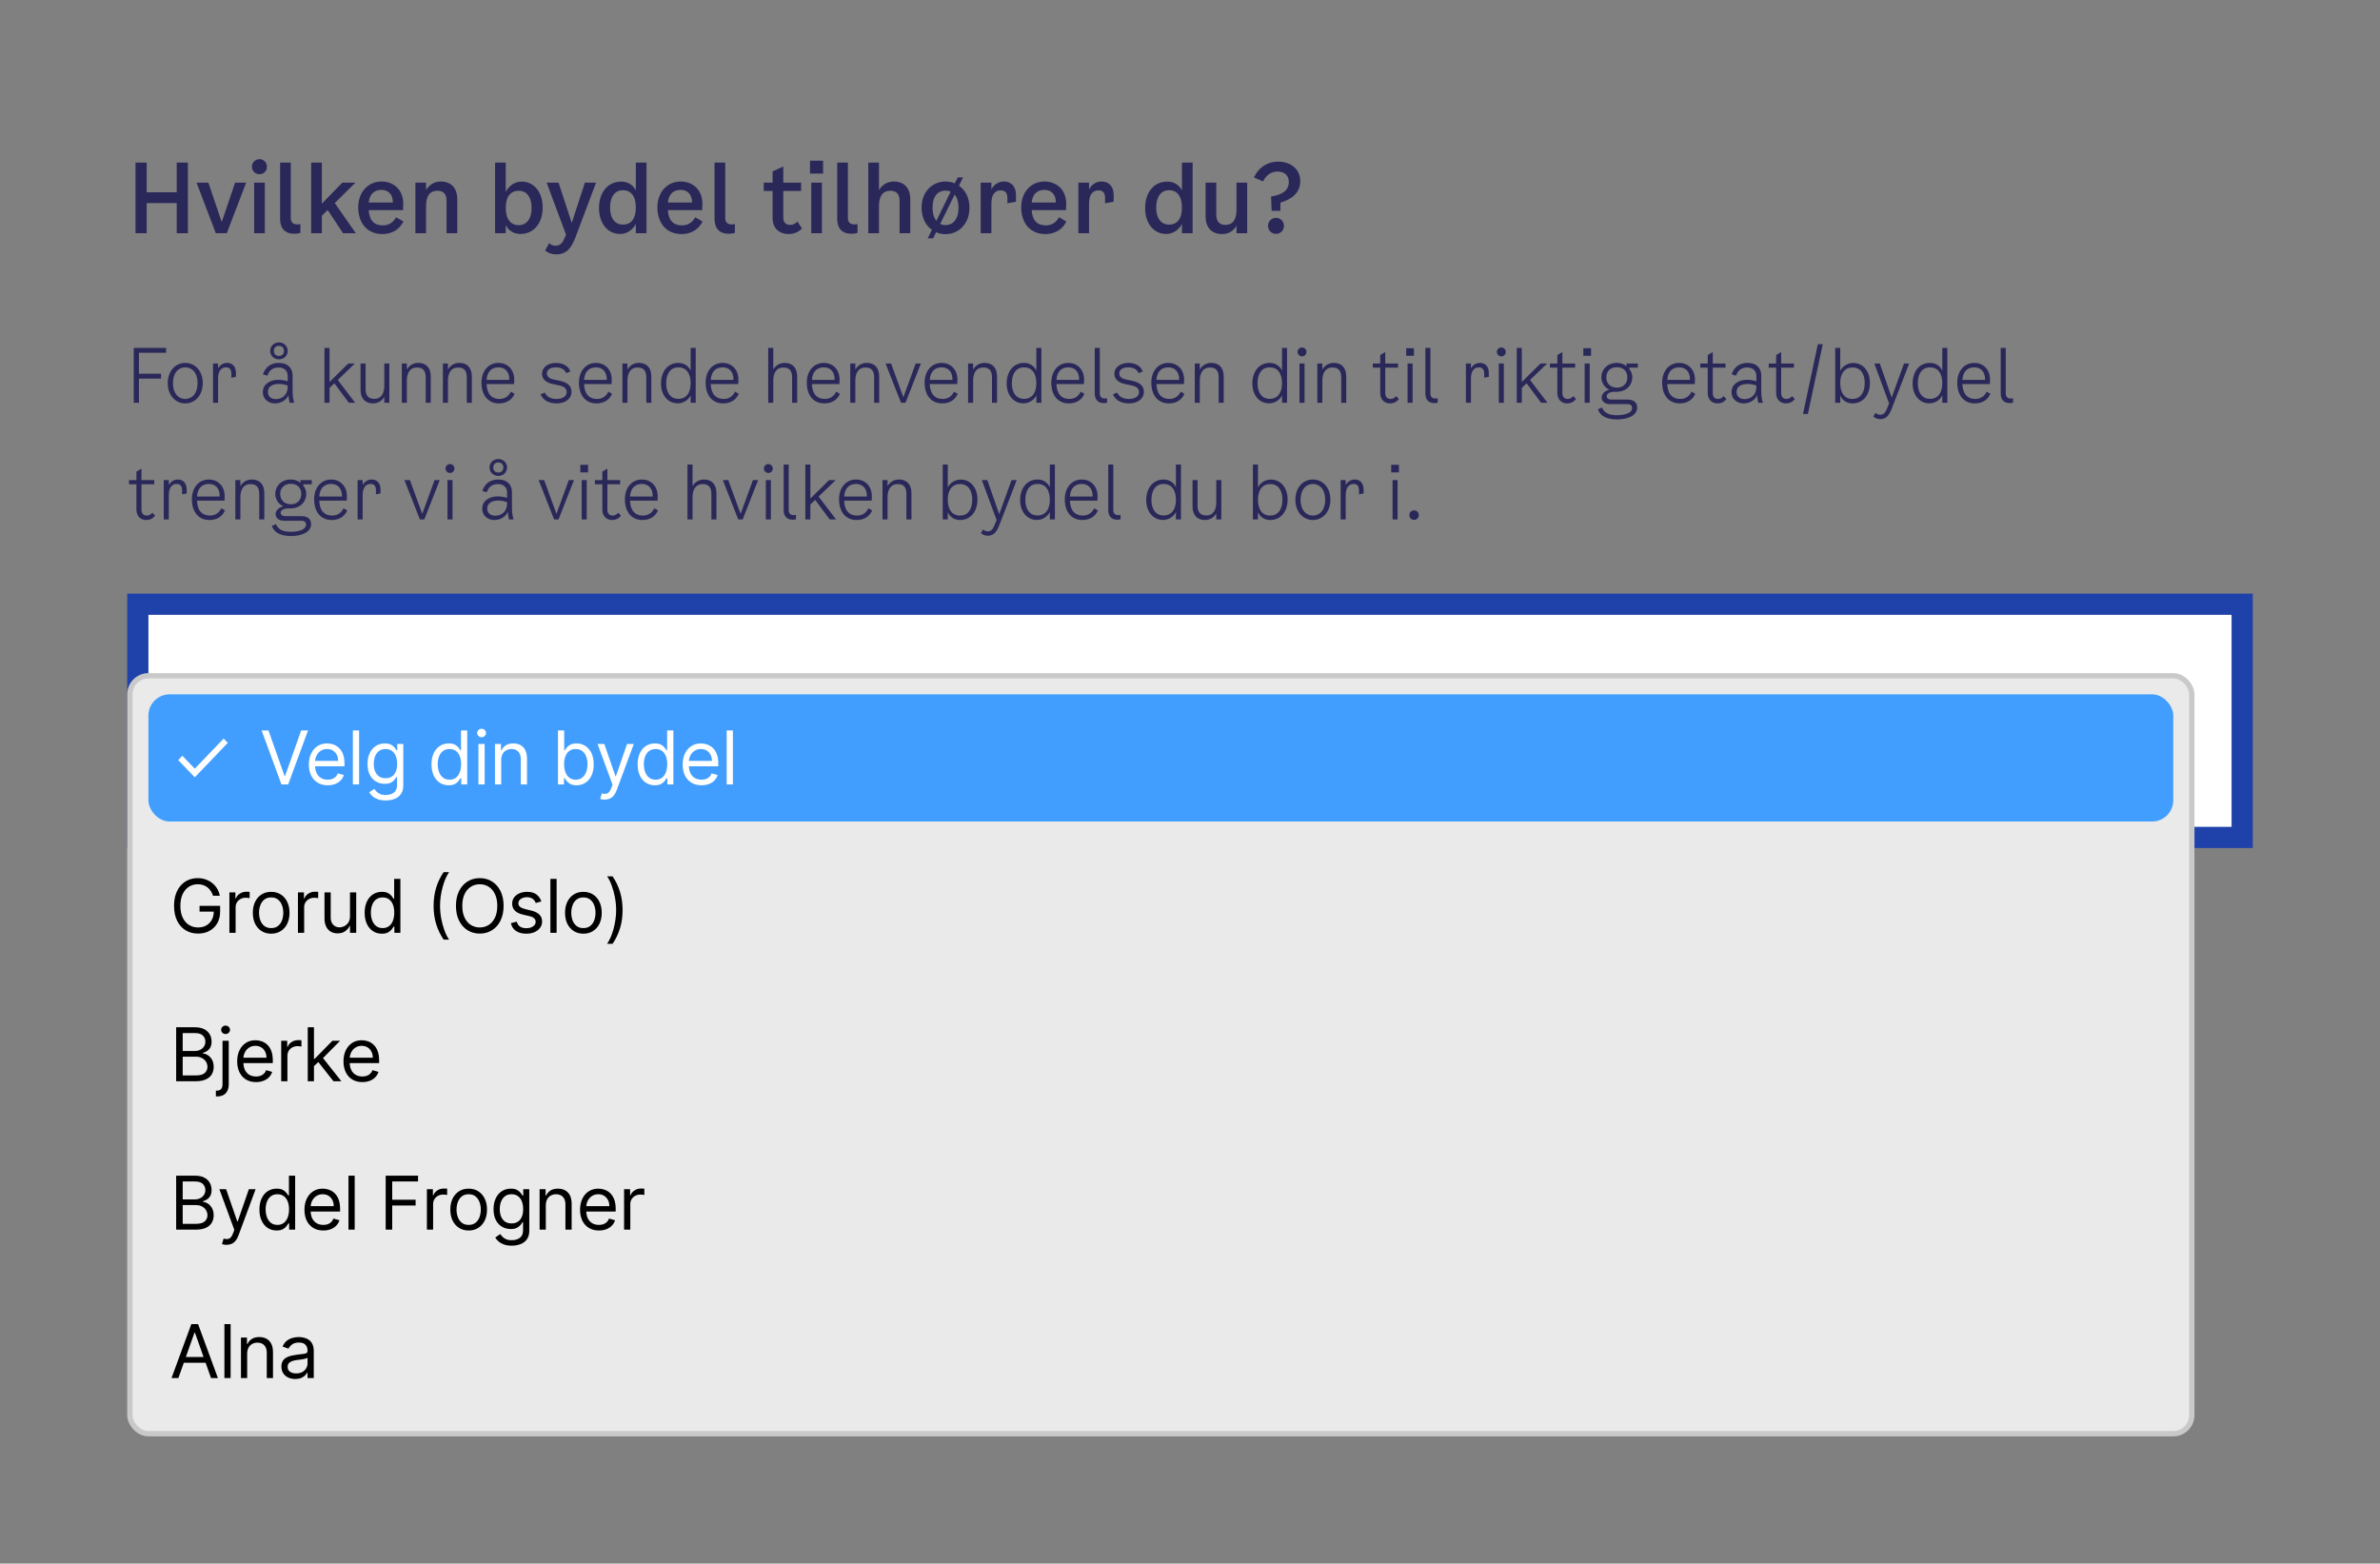
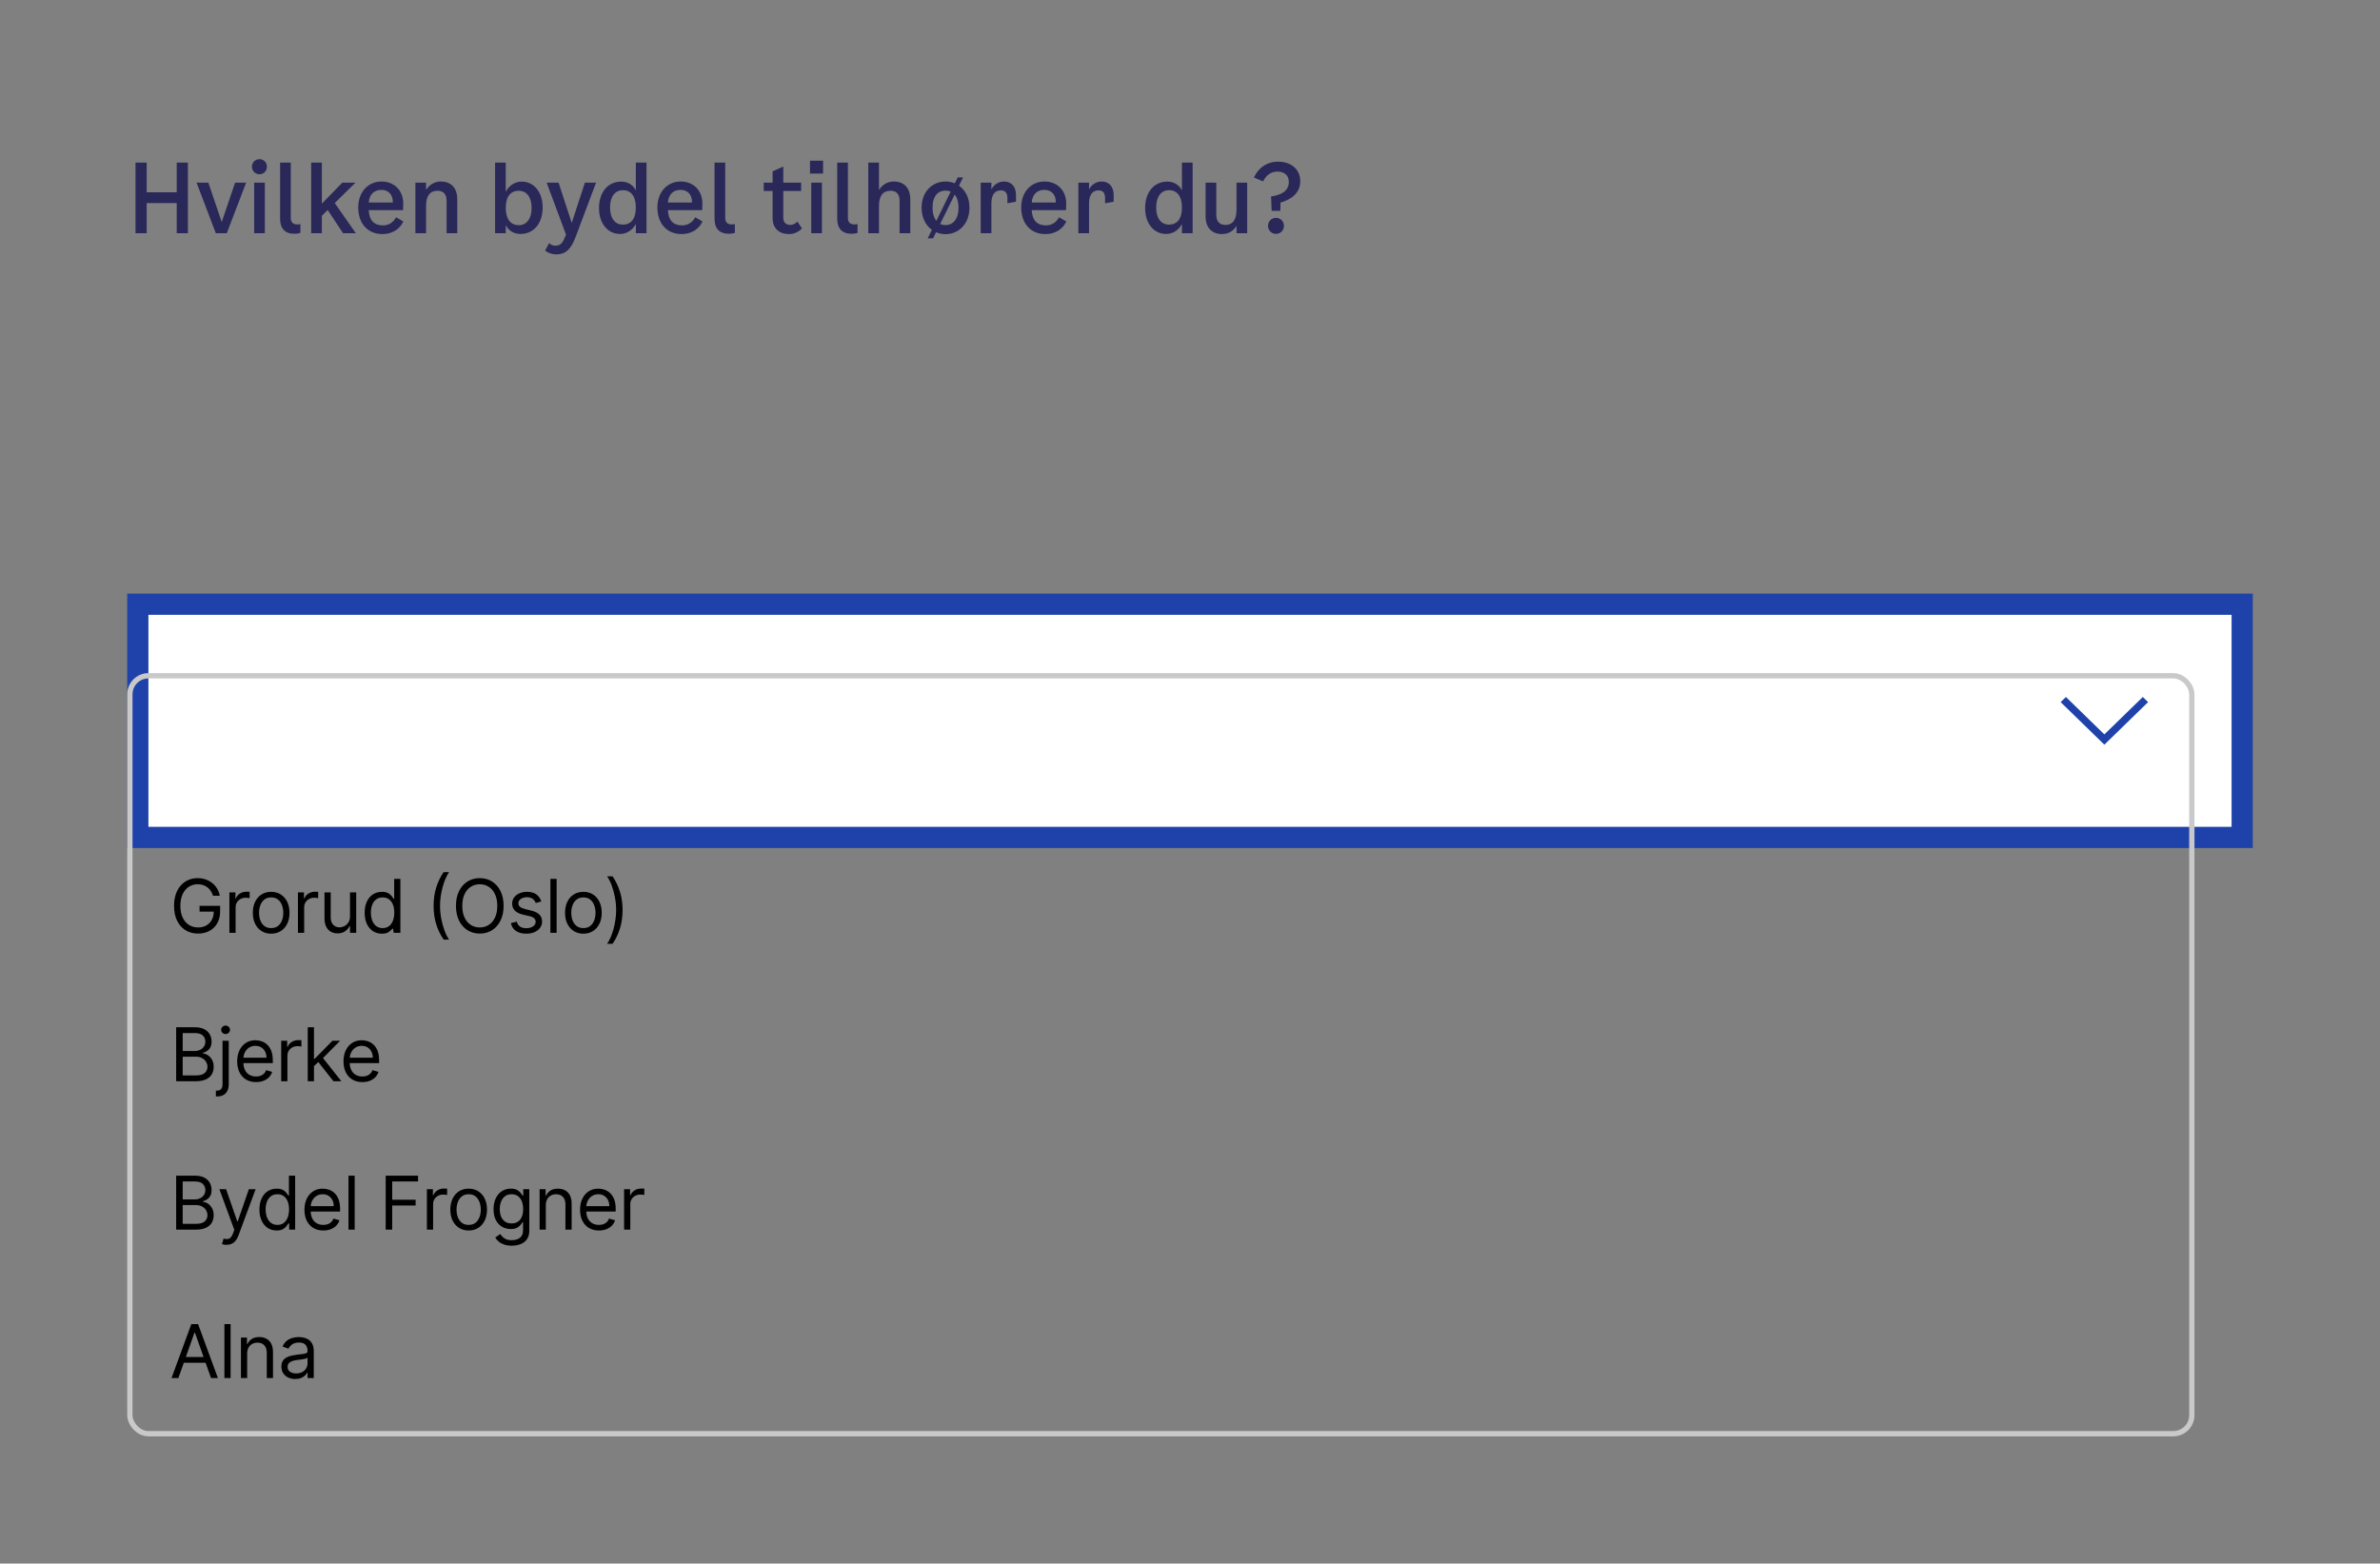
<svg xmlns="http://www.w3.org/2000/svg" width="449" height="295" viewBox="0 0 449 295" fill="none">
  <rect x="0" y="0" width="449" height="295" fill="#808080" stroke="none" />
  <path d="M33.342 30.68H35.448V44H33.342V38.312H27.672V44H25.566V30.68H27.672V36.278H33.342V30.68ZM44.35 34.46H46.438L42.784 44H40.714L37.078 34.46H39.31L41.83 41.894L44.35 34.46ZM48.953 32.876C48.161 32.876 47.531 32.264 47.531 31.454C47.531 30.644 48.161 30.032 48.953 30.032C49.745 30.032 50.357 30.644 50.357 31.454C50.357 32.264 49.745 32.876 48.953 32.876ZM47.945 44V34.46H49.961V44H47.945ZM56.676 43.946C56.298 44.054 55.92 44.108 55.524 44.108C53.706 44.108 52.842 43.028 52.842 41.282V30.68H54.858V41.138C54.858 41.966 55.344 42.344 56.082 42.344C56.262 42.344 56.46 42.326 56.676 42.272V43.946ZM64.719 44L61.821 39.626L60.723 40.706V44H58.707V30.68H60.723V38.42L64.575 34.46H67.059L63.153 38.312L67.131 44H64.719ZM74.727 40.994L76.095 41.786C75.555 42.974 74.295 44.162 72.117 44.162C69.291 44.162 67.581 42.074 67.581 39.14C67.581 36.242 69.435 34.244 71.973 34.244C74.223 34.244 76.077 35.756 76.077 38.456L76.041 39.644H69.561C69.669 41.66 70.659 42.524 72.243 42.524C73.413 42.524 74.223 41.894 74.727 40.994ZM71.973 35.828C70.749 35.828 69.723 36.476 69.561 38.204H74.115C74.133 36.512 73.089 35.828 71.973 35.828ZM83.169 34.244C85.114 34.244 86.266 35.504 86.266 37.574V44H84.249V37.898C84.249 36.584 83.62 35.99 82.522 35.99C81.1 35.99 80.379 36.98 80.379 38.834V44H78.364V34.46H80.379V35.828C81.028 34.82 81.981 34.244 83.169 34.244ZM98.419 34.262C100.723 34.262 102.379 36.224 102.379 39.14C102.379 42.128 100.705 44.144 98.185 44.144C97.087 44.144 96.025 43.658 95.413 42.47V44H93.397V30.68H95.413V36.17C96.151 34.82 97.321 34.262 98.419 34.262ZM97.879 42.488C99.265 42.488 100.291 41.372 100.291 39.23C100.291 37.088 99.265 35.99 97.879 35.99C96.403 35.99 95.413 36.998 95.413 39.212C95.413 41.426 96.403 42.488 97.879 42.488ZM110.345 34.46H112.451L108.581 44.738C107.825 46.736 106.907 47.996 104.945 47.996C104.153 47.996 103.397 47.744 102.839 47.276L103.595 45.872C103.955 46.196 104.315 46.358 104.783 46.358C105.521 46.358 106.061 45.998 106.457 45.026L106.781 44.27L103.127 34.46H105.377L107.861 42.056L110.345 34.46ZM119.953 30.68H121.969V44H119.953V42.272C119.215 43.604 118.063 44.144 116.965 44.144C114.661 44.144 113.005 42.164 113.005 39.266C113.005 36.26 114.679 34.262 117.199 34.262C118.279 34.262 119.359 34.748 119.953 35.918V30.68ZM117.505 42.38C118.963 42.38 119.953 41.39 119.953 39.158C119.953 36.944 118.981 35.882 117.505 35.882C116.119 35.882 115.093 36.998 115.093 39.158C115.093 41.3 116.119 42.38 117.505 42.38ZM131.165 40.994L132.533 41.786C131.993 42.974 130.733 44.162 128.555 44.162C125.729 44.162 124.019 42.074 124.019 39.14C124.019 36.242 125.873 34.244 128.411 34.244C130.661 34.244 132.515 35.756 132.515 38.456L132.479 39.644H125.999C126.107 41.66 127.097 42.524 128.681 42.524C129.851 42.524 130.661 41.894 131.165 40.994ZM128.411 35.828C127.187 35.828 126.161 36.476 125.999 38.204H130.553C130.571 36.512 129.527 35.828 128.411 35.828ZM138.636 43.946C138.258 44.054 137.88 44.108 137.484 44.108C135.666 44.108 134.802 43.028 134.802 41.282V30.68H136.818V41.138C136.818 41.966 137.304 42.344 138.042 42.344C138.222 42.344 138.42 42.326 138.636 42.272V43.946ZM147.772 41.048C147.772 42.11 148.42 42.434 149.086 42.434C149.608 42.434 150.022 42.218 150.436 41.804L151.3 43.1C150.58 43.82 149.788 44.162 148.762 44.162C147.106 44.162 145.756 43.154 145.756 41.174V36.026H144.082V34.46H145.756V32.336L147.772 31.418V34.46H151.138V36.026H147.772V41.048ZM152.812 30.32H155.278V32.75H152.812V30.32ZM153.046 44V34.46H155.062V44H153.046ZM161.778 43.946C161.4 44.054 161.022 44.108 160.626 44.108C158.808 44.108 157.944 43.028 157.944 41.282V30.68H159.96V41.138C159.96 41.966 160.446 42.344 161.184 42.344C161.364 42.344 161.562 42.326 161.778 42.272V43.946ZM168.632 34.244C170.576 34.244 171.728 35.504 171.728 37.574V44H169.712V37.898C169.712 36.584 169.082 35.99 167.984 35.99C166.562 35.99 165.824 36.98 165.824 38.834V44H163.808V30.68H165.824V35.846C166.472 34.82 167.444 34.244 168.632 34.244ZM180.916 35.036C182.122 35.864 182.896 37.322 182.896 39.176C182.896 42.236 180.862 44.18 178.378 44.18C177.748 44.18 177.154 44.054 176.596 43.82L176.038 44.972H175.012L175.804 43.37C174.634 42.524 173.86 41.066 173.86 39.176C173.86 36.188 175.876 34.244 178.378 34.244C179.008 34.244 179.584 34.37 180.124 34.586L180.682 33.47H181.69L180.916 35.036ZM175.93 39.176C175.93 40.292 176.2 41.12 176.65 41.66L179.35 36.152C179.062 36.026 178.72 35.954 178.378 35.954C177.046 35.954 175.93 36.908 175.93 39.176ZM178.378 42.47C179.728 42.47 180.826 41.426 180.826 39.176C180.826 38.042 180.538 37.232 180.106 36.71L177.37 42.254C177.676 42.398 178.018 42.47 178.378 42.47ZM189.386 34.244C190.772 34.244 191.672 35.162 191.672 36.8V38.06L190.052 38.348V37.376C190.052 36.512 189.746 35.918 188.81 35.918C187.784 35.918 187.028 36.602 187.028 38.42V44H185.012V34.46H187.028V35.738C187.568 34.676 188.558 34.244 189.386 34.244ZM199.801 40.994L201.169 41.786C200.629 42.974 199.369 44.162 197.191 44.162C194.365 44.162 192.655 42.074 192.655 39.14C192.655 36.242 194.509 34.244 197.047 34.244C199.297 34.244 201.151 35.756 201.151 38.456L201.115 39.644H194.635C194.743 41.66 195.733 42.524 197.317 42.524C198.487 42.524 199.297 41.894 199.801 40.994ZM197.047 35.828C195.823 35.828 194.797 36.476 194.635 38.204H199.189C199.207 36.512 198.163 35.828 197.047 35.828ZM207.812 34.244C209.198 34.244 210.098 35.162 210.098 36.8V38.06L208.478 38.348V37.376C208.478 36.512 208.172 35.918 207.236 35.918C206.21 35.918 205.454 36.602 205.454 38.42V44H203.438V34.46H205.454V35.738C205.994 34.676 206.984 34.244 207.812 34.244ZM222.98 30.68H224.996V44H222.98V42.272C222.242 43.604 221.09 44.144 219.992 44.144C217.688 44.144 216.032 42.164 216.032 39.266C216.032 36.26 217.706 34.262 220.226 34.262C221.306 34.262 222.386 34.748 222.98 35.918V30.68ZM220.532 42.38C221.99 42.38 222.98 41.39 222.98 39.158C222.98 36.944 222.008 35.882 220.532 35.882C219.146 35.882 218.12 36.998 218.12 39.158C218.12 41.3 219.146 42.38 220.532 42.38ZM233.274 34.46H235.29V44H233.274V42.596C232.662 43.64 231.708 44.162 230.538 44.162C228.576 44.162 227.442 42.902 227.442 40.832V34.46H229.458V40.526C229.458 41.768 230.07 42.434 231.168 42.434C232.572 42.434 233.274 41.426 233.274 39.572V34.46ZM241.073 30.5C243.557 30.5 245.303 31.922 245.303 34.19C245.303 36.44 243.557 37.664 241.577 38.222L241.541 39.77H239.903L239.795 37.07C241.739 36.782 243.143 36.044 243.143 34.298C243.143 33.128 242.333 32.372 241.001 32.372C239.795 32.372 238.877 33.038 238.283 34.226L236.555 33.488C237.491 31.49 239.201 30.5 241.073 30.5ZM240.713 41.102C241.577 41.102 242.225 41.768 242.225 42.614C242.225 43.46 241.577 44.126 240.713 44.126C239.867 44.126 239.219 43.46 239.219 42.614C239.219 41.768 239.867 41.102 240.713 41.102Z" fill="#2A2859" />
-   <path d="M26.212 76H25.232V65.64H31.336V66.564H26.212V70.512H30.384V71.436H26.212V76ZM34.95 76.112C33.116 76.112 31.646 74.6 31.646 72.276C31.646 69.98 33.102 68.468 34.95 68.468C36.798 68.468 38.254 69.98 38.254 72.276C38.254 74.6 36.784 76.112 34.95 76.112ZM34.95 75.272C36.224 75.272 37.274 74.264 37.274 72.276C37.274 70.302 36.21 69.308 34.95 69.308C33.69 69.308 32.626 70.302 32.626 72.276C32.626 74.264 33.676 75.272 34.95 75.272ZM42.848 68.468C43.814 68.468 44.514 69.112 44.514 70.372V71.1L43.646 71.268V70.54C43.646 69.798 43.394 69.308 42.638 69.308C41.784 69.308 41.14 69.938 41.14 71.436V76H40.188V68.58H41.14V69.504C41.532 68.804 42.19 68.468 42.848 68.468ZM52.623 67.796C51.713 67.796 50.971 67.124 50.971 66.2C50.971 65.276 51.713 64.604 52.623 64.604C53.533 64.604 54.275 65.276 54.275 66.2C54.275 67.124 53.533 67.796 52.623 67.796ZM52.623 65.248C52.091 65.248 51.671 65.584 51.671 66.2C51.671 66.83 52.091 67.152 52.623 67.152C53.155 67.152 53.575 66.83 53.575 66.2C53.575 65.584 53.155 65.248 52.623 65.248ZM55.507 76H54.639C54.527 75.594 54.443 75.104 54.443 74.544C54.065 75.412 53.099 76.112 51.895 76.112C50.579 76.112 49.585 75.258 49.585 73.984C49.585 72.458 50.957 71.66 52.483 71.66C53.085 71.66 53.673 71.73 54.275 71.94V70.96C54.275 69.994 53.687 69.336 52.539 69.336C51.615 69.336 50.831 69.742 50.439 70.876L49.599 70.624C50.159 69.056 51.293 68.468 52.595 68.468C54.429 68.468 55.199 69.574 55.199 70.848V73.9C55.199 74.74 55.339 75.496 55.507 76ZM54.275 72.92V72.752C53.701 72.514 53.113 72.444 52.539 72.444C51.419 72.444 50.537 72.948 50.537 73.928C50.537 74.824 51.167 75.3 52.063 75.3C53.029 75.3 54.275 74.726 54.275 72.92ZM65.808 76L63.078 72.318L62.168 73.186V76H61.216V65.64H62.168V72.066L65.696 68.58H66.956L63.722 71.688L67.012 76H65.808ZM72.5 68.58H73.452V76H72.5V74.866C72.052 75.664 71.268 76.112 70.358 76.112C68.902 76.112 68.02 75.174 68.02 73.564V68.58H68.972V73.48C68.972 74.698 69.588 75.258 70.624 75.258C71.94 75.258 72.5 74.208 72.5 72.752V68.58ZM78.912 68.468C80.396 68.468 81.264 69.378 81.264 71.044V76H80.312V71.184C80.312 69.84 79.696 69.336 78.66 69.336C77.358 69.336 76.756 70.344 76.756 71.828V76H75.804V68.58H76.756V69.728C77.204 68.916 78.016 68.468 78.912 68.468ZM86.664 68.468C88.148 68.468 89.016 69.378 89.016 71.044V76H88.064V71.184C88.064 69.84 87.448 69.336 86.412 69.336C85.11 69.336 84.508 70.344 84.508 71.828V76H83.556V68.58H84.508V69.728C84.956 68.916 85.768 68.468 86.664 68.468ZM96.376 73.9L97.076 74.292C96.725 75.188 95.802 76.112 94.15 76.112C92.064 76.112 90.832 74.558 90.832 72.192C90.832 70.022 92.12 68.468 94.052 68.468C95.647 68.468 97.019 69.616 97.019 71.632L96.992 72.458H91.797C91.882 74.432 92.82 75.272 94.248 75.272C95.368 75.272 96.025 74.628 96.376 73.9ZM94.052 69.308C92.931 69.308 91.924 69.91 91.797 71.674H96.082C96.124 70.008 95.144 69.308 94.052 69.308ZM102.25 70.512C102.25 69.336 103.356 68.468 104.91 68.468C106.254 68.468 107.29 69.112 107.598 70.092L106.814 70.4C106.52 69.686 105.834 69.308 104.882 69.308C103.846 69.308 103.174 69.742 103.174 70.428C103.174 71.044 103.58 71.422 104.462 71.604L105.442 71.8C107.066 72.122 107.822 72.822 107.822 73.928C107.822 75.216 106.674 76.112 105.022 76.112C103.524 76.112 102.474 75.524 101.97 74.404L102.782 74.068C103.132 74.852 103.902 75.272 104.994 75.272C106.142 75.272 106.898 74.768 106.898 74.012C106.898 73.312 106.506 72.934 105.526 72.724L104.322 72.472C102.964 72.192 102.25 71.506 102.25 70.512ZM114.764 73.9L115.464 74.292C115.114 75.188 114.19 76.112 112.538 76.112C110.452 76.112 109.22 74.558 109.22 72.192C109.22 70.022 110.508 68.468 112.44 68.468C114.036 68.468 115.408 69.616 115.408 71.632L115.38 72.458H110.186C110.27 74.432 111.208 75.272 112.636 75.272C113.756 75.272 114.414 74.628 114.764 73.9ZM112.44 69.308C111.32 69.308 110.312 69.91 110.186 71.674H114.47C114.512 70.008 113.532 69.308 112.44 69.308ZM120.529 68.468C122.013 68.468 122.881 69.378 122.881 71.044V76H121.929V71.184C121.929 69.84 121.313 69.336 120.277 69.336C118.975 69.336 118.373 70.344 118.373 71.828V76H117.421V68.58H118.373V69.728C118.821 68.916 119.633 68.468 120.529 68.468ZM130.297 65.64H131.249V76H130.297V74.614C129.807 75.566 128.827 76.098 127.861 76.098C125.971 76.098 124.697 74.516 124.697 72.36C124.697 70.078 125.985 68.468 127.973 68.468C129.009 68.468 129.849 68.986 130.297 69.924V65.64ZM127.959 75.258C129.443 75.258 130.297 74.152 130.297 72.332C130.297 70.4 129.457 69.308 127.973 69.308C126.587 69.308 125.677 70.372 125.677 72.318C125.677 74.194 126.587 75.258 127.959 75.258ZM138.663 73.9L139.363 74.292C139.013 75.188 138.089 76.112 136.437 76.112C134.351 76.112 133.119 74.558 133.119 72.192C133.119 70.022 134.407 68.468 136.339 68.468C137.935 68.468 139.307 69.616 139.307 71.632L139.279 72.458H134.085C134.169 74.432 135.107 75.272 136.535 75.272C137.655 75.272 138.313 74.628 138.663 73.9ZM136.339 69.308C135.219 69.308 134.211 69.91 134.085 71.674H138.369C138.411 70.008 137.431 69.308 136.339 69.308ZM148.037 68.468C149.521 68.468 150.389 69.378 150.389 71.044V76H149.437V71.184C149.437 69.84 148.821 69.336 147.785 69.336C146.483 69.336 145.881 70.344 145.881 71.828V76H144.929V65.64H145.881V69.728C146.329 68.916 147.141 68.468 148.037 68.468ZM157.749 73.9L158.449 74.292C158.099 75.188 157.175 76.112 155.523 76.112C153.437 76.112 152.205 74.558 152.205 72.192C152.205 70.022 153.493 68.468 155.425 68.468C157.021 68.468 158.393 69.616 158.393 71.632L158.365 72.458H153.171C153.255 74.432 154.193 75.272 155.621 75.272C156.741 75.272 157.399 74.628 157.749 73.9ZM155.425 69.308C154.305 69.308 153.297 69.91 153.171 71.674H157.455C157.497 70.008 156.517 69.308 155.425 69.308ZM163.513 68.468C164.997 68.468 165.865 69.378 165.865 71.044V76H164.913V71.184C164.913 69.84 164.297 69.336 163.261 69.336C161.959 69.336 161.357 70.344 161.357 71.828V76H160.405V68.58H161.357V69.728C161.805 68.916 162.617 68.468 163.513 68.468ZM172.752 68.58H173.732L170.82 76H169.98L167.068 68.58H168.104L170.428 74.95L172.752 68.58ZM179.979 73.9L180.679 74.292C180.329 75.188 179.405 76.112 177.753 76.112C175.667 76.112 174.435 74.558 174.435 72.192C174.435 70.022 175.723 68.468 177.655 68.468C179.251 68.468 180.623 69.616 180.623 71.632L180.595 72.458H175.401C175.485 74.432 176.423 75.272 177.851 75.272C178.971 75.272 179.629 74.628 179.979 73.9ZM177.655 69.308C176.535 69.308 175.527 69.91 175.401 71.674H179.685C179.727 70.008 178.747 69.308 177.655 69.308ZM185.744 68.468C187.228 68.468 188.096 69.378 188.096 71.044V76H187.144V71.184C187.144 69.84 186.528 69.336 185.492 69.336C184.19 69.336 183.588 70.344 183.588 71.828V76H182.636V68.58H183.588V69.728C184.036 68.916 184.848 68.468 185.744 68.468ZM195.512 65.64H196.464V76H195.512V74.614C195.022 75.566 194.042 76.098 193.076 76.098C191.186 76.098 189.912 74.516 189.912 72.36C189.912 70.078 191.2 68.468 193.188 68.468C194.224 68.468 195.064 68.986 195.512 69.924V65.64ZM193.174 75.258C194.658 75.258 195.512 74.152 195.512 72.332C195.512 70.4 194.672 69.308 193.188 69.308C191.802 69.308 190.892 70.372 190.892 72.318C190.892 74.194 191.802 75.258 193.174 75.258ZM203.877 73.9L204.577 74.292C204.227 75.188 203.303 76.112 201.651 76.112C199.565 76.112 198.333 74.558 198.333 72.192C198.333 70.022 199.621 68.468 201.553 68.468C203.149 68.468 204.521 69.616 204.521 71.632L204.493 72.458H199.299C199.383 74.432 200.321 75.272 201.749 75.272C202.869 75.272 203.527 74.628 203.877 73.9ZM201.553 69.308C200.433 69.308 199.425 69.91 199.299 71.674H203.583C203.625 70.008 202.645 69.308 201.553 69.308ZM208.858 75.972C208.634 76.028 208.452 76.056 208.242 76.056C207.08 76.056 206.534 75.328 206.534 74.236V65.64H207.486V74.236C207.486 74.866 207.822 75.188 208.41 75.188C208.564 75.188 208.718 75.174 208.858 75.132V75.972ZM210.231 70.512C210.231 69.336 211.337 68.468 212.891 68.468C214.235 68.468 215.271 69.112 215.579 70.092L214.795 70.4C214.501 69.686 213.815 69.308 212.863 69.308C211.827 69.308 211.155 69.742 211.155 70.428C211.155 71.044 211.561 71.422 212.443 71.604L213.423 71.8C215.047 72.122 215.803 72.822 215.803 73.928C215.803 75.216 214.655 76.112 213.003 76.112C211.505 76.112 210.455 75.524 209.951 74.404L210.763 74.068C211.113 74.852 211.883 75.272 212.975 75.272C214.123 75.272 214.879 74.768 214.879 74.012C214.879 73.312 214.487 72.934 213.507 72.724L212.303 72.472C210.945 72.192 210.231 71.506 210.231 70.512ZM222.745 73.9L223.445 74.292C223.095 75.188 222.171 76.112 220.519 76.112C218.433 76.112 217.201 74.558 217.201 72.192C217.201 70.022 218.489 68.468 220.421 68.468C222.017 68.468 223.389 69.616 223.389 71.632L223.361 72.458H218.167C218.251 74.432 219.189 75.272 220.617 75.272C221.737 75.272 222.395 74.628 222.745 73.9ZM220.421 69.308C219.301 69.308 218.293 69.91 218.167 71.674H222.451C222.493 70.008 221.513 69.308 220.421 69.308ZM228.509 68.468C229.993 68.468 230.861 69.378 230.861 71.044V76H229.909V71.184C229.909 69.84 229.293 69.336 228.257 69.336C226.955 69.336 226.353 70.344 226.353 71.828V76H225.401V68.58H226.353V69.728C226.801 68.916 227.613 68.468 228.509 68.468ZM241.859 65.64H242.811V76H241.859V74.614C241.369 75.566 240.389 76.098 239.423 76.098C237.533 76.098 236.259 74.516 236.259 72.36C236.259 70.078 237.547 68.468 239.535 68.468C240.571 68.468 241.411 68.986 241.859 69.924V65.64ZM239.521 75.258C241.005 75.258 241.859 74.152 241.859 72.332C241.859 70.4 241.019 69.308 239.535 69.308C238.149 69.308 237.239 70.372 237.239 72.318C237.239 74.194 238.149 75.258 239.521 75.258ZM245.633 67.236C245.171 67.236 244.793 66.872 244.793 66.396C244.793 65.92 245.171 65.556 245.633 65.556C246.095 65.556 246.473 65.92 246.473 66.396C246.473 66.872 246.095 67.236 245.633 67.236ZM245.157 76V68.58H246.109V76H245.157ZM251.628 68.468C253.112 68.468 253.98 69.378 253.98 71.044V76H253.028V71.184C253.028 69.84 252.412 69.336 251.376 69.336C250.074 69.336 249.472 70.344 249.472 71.828V76H248.52V68.58H249.472V69.728C249.92 68.916 250.732 68.468 251.628 68.468ZM261.338 74.152C261.338 75.02 261.856 75.272 262.318 75.272C262.766 75.272 263.06 75.104 263.41 74.74L263.914 75.3C263.424 75.874 262.892 76.112 262.234 76.112C261.226 76.112 260.386 75.44 260.386 74.124V69.364H258.986V68.58H260.386V66.984L261.338 66.424V68.58H263.746V69.364H261.338V74.152ZM265.29 65.696H266.746V67.124H265.29V65.696ZM265.542 76V68.58H266.494V76H265.542ZM271.229 75.972C271.005 76.028 270.823 76.056 270.613 76.056C269.451 76.056 268.905 75.328 268.905 74.236V65.64H269.857V74.236C269.857 74.866 270.193 75.188 270.781 75.188C270.935 75.188 271.089 75.174 271.229 75.132V75.972ZM279.208 68.468C280.174 68.468 280.874 69.112 280.874 70.372V71.1L280.006 71.268V70.54C280.006 69.798 279.754 69.308 278.998 69.308C278.144 69.308 277.5 69.938 277.5 71.436V76H276.548V68.58H277.5V69.504C277.892 68.804 278.55 68.468 279.208 68.468ZM283.231 67.236C282.769 67.236 282.391 66.872 282.391 66.396C282.391 65.92 282.769 65.556 283.231 65.556C283.693 65.556 284.071 65.92 284.071 66.396C284.071 66.872 283.693 67.236 283.231 67.236ZM282.755 76V68.58H283.707V76H282.755ZM290.738 76L288.008 72.318L287.098 73.186V76H286.146V65.64H287.098V72.066L290.626 68.58H291.886L288.652 71.688L291.942 76H290.738ZM294.752 74.152C294.752 75.02 295.27 75.272 295.732 75.272C296.18 75.272 296.474 75.104 296.824 74.74L297.328 75.3C296.838 75.874 296.306 76.112 295.648 76.112C294.64 76.112 293.8 75.44 293.8 74.124V69.364H292.4V68.58H293.8V66.984L294.752 66.424V68.58H297.16V69.364H294.752V74.152ZM298.704 65.696H300.16V67.124H298.704V65.696ZM298.956 76V68.58H299.908V76H298.956ZM308.983 69.364H307.387V69.63C307.751 70.078 307.947 70.638 307.947 71.184C307.947 72.542 306.967 73.928 304.881 73.928H304.559C303.719 73.928 303.117 74.25 303.117 74.74C303.117 75.118 303.411 75.384 304.027 75.384H307.037C308.241 75.384 308.857 75.972 308.857 76.896C308.857 78.366 307.163 79.136 305.077 79.136C303.201 79.136 301.899 78.534 301.451 77.232L302.221 76.882C302.739 78.1 303.831 78.338 305.077 78.338C306.617 78.338 307.905 77.876 307.905 76.98C307.905 76.56 307.681 76.252 307.009 76.252H303.817C302.781 76.252 302.165 75.762 302.165 74.992C302.165 74.334 302.711 73.76 303.621 73.522C302.641 73.13 302.095 72.094 302.095 71.184C302.095 69.854 303.089 68.468 305.049 68.468C305.819 68.468 306.407 68.72 306.855 69.098V68.58H308.983V69.364ZM305.035 73.144C306.351 73.144 307.009 72.234 307.009 71.184C307.009 70.148 306.351 69.28 305.035 69.28C303.705 69.28 303.033 70.162 303.033 71.184C303.033 72.22 303.705 73.144 305.035 73.144ZM319.118 73.9L319.818 74.292C319.468 75.188 318.544 76.112 316.892 76.112C314.806 76.112 313.574 74.558 313.574 72.192C313.574 70.022 314.862 68.468 316.794 68.468C318.39 68.468 319.762 69.616 319.762 71.632L319.734 72.458H314.54C314.624 74.432 315.562 75.272 316.99 75.272C318.11 75.272 318.768 74.628 319.118 73.9ZM316.794 69.308C315.674 69.308 314.666 69.91 314.54 71.674H318.824C318.866 70.008 317.886 69.308 316.794 69.308ZM323.122 74.152C323.122 75.02 323.64 75.272 324.102 75.272C324.55 75.272 324.844 75.104 325.194 74.74L325.698 75.3C325.208 75.874 324.676 76.112 324.018 76.112C323.01 76.112 322.17 75.44 322.17 74.124V69.364H320.77V68.58H322.17V66.984L323.122 66.424V68.58H325.53V69.364H323.122V74.152ZM332.582 76H331.714C331.602 75.594 331.518 75.104 331.518 74.544C331.14 75.412 330.174 76.112 328.97 76.112C327.654 76.112 326.66 75.258 326.66 73.984C326.66 72.458 328.032 71.66 329.558 71.66C330.16 71.66 330.748 71.73 331.35 71.94V70.96C331.35 69.994 330.762 69.336 329.614 69.336C328.69 69.336 327.906 69.742 327.514 70.876L326.674 70.624C327.234 69.056 328.368 68.468 329.67 68.468C331.504 68.468 332.274 69.574 332.274 70.848V73.9C332.274 74.74 332.414 75.496 332.582 76ZM331.35 72.92V72.752C330.776 72.514 330.188 72.444 329.614 72.444C328.494 72.444 327.612 72.948 327.612 73.928C327.612 74.824 328.242 75.3 329.138 75.3C330.104 75.3 331.35 74.726 331.35 72.92ZM336.028 74.152C336.028 75.02 336.546 75.272 337.008 75.272C337.456 75.272 337.75 75.104 338.1 74.74L338.604 75.3C338.114 75.874 337.582 76.112 336.924 76.112C335.916 76.112 335.076 75.44 335.076 74.124V69.364H333.676V68.58H335.076V66.984L336.028 66.424V68.58H338.436V69.364H336.028V74.152ZM342.947 64.94H343.871L341.071 78.1H340.147L342.947 64.94ZM349.608 68.482C351.498 68.482 352.772 70.064 352.772 72.22C352.772 74.502 351.484 76.112 349.496 76.112C348.46 76.112 347.62 75.594 347.172 74.656V76H346.22V65.64H347.172V69.966C347.662 69.014 348.642 68.482 349.608 68.482ZM349.496 75.272C350.882 75.272 351.792 74.208 351.792 72.262C351.792 70.386 350.882 69.322 349.51 69.322C348.026 69.322 347.172 70.428 347.172 72.248C347.172 74.18 348.012 75.272 349.496 75.272ZM359.2 68.58H360.18L356.918 77.022C356.428 78.282 355.882 79.08 354.734 79.08C354.23 79.08 353.768 78.898 353.418 78.576L353.838 77.89C354.118 78.142 354.384 78.254 354.706 78.254C355.224 78.254 355.588 78.03 355.952 77.176L356.386 76.126L353.6 68.58H354.636L356.876 75.006L359.2 68.58ZM366.424 65.64H367.376V76H366.424V74.614C365.934 75.566 364.954 76.098 363.988 76.098C362.098 76.098 360.824 74.516 360.824 72.36C360.824 70.078 362.112 68.468 364.1 68.468C365.136 68.468 365.976 68.986 366.424 69.924V65.64ZM364.086 75.258C365.57 75.258 366.424 74.152 366.424 72.332C366.424 70.4 365.584 69.308 364.1 69.308C362.714 69.308 361.804 70.372 361.804 72.318C361.804 74.194 362.714 75.258 364.086 75.258ZM374.79 73.9L375.49 74.292C375.14 75.188 374.216 76.112 372.564 76.112C370.478 76.112 369.246 74.558 369.246 72.192C369.246 70.022 370.534 68.468 372.466 68.468C374.062 68.468 375.434 69.616 375.434 71.632L375.406 72.458H370.212C370.296 74.432 371.234 75.272 372.662 75.272C373.782 75.272 374.44 74.628 374.79 73.9ZM372.466 69.308C371.346 69.308 370.338 69.91 370.212 71.674H374.496C374.538 70.008 373.558 69.308 372.466 69.308ZM379.77 75.972C379.546 76.028 379.364 76.056 379.154 76.056C377.992 76.056 377.446 75.328 377.446 74.236V65.64H378.398V74.236C378.398 74.866 378.734 75.188 379.322 75.188C379.476 75.188 379.63 75.174 379.77 75.132V75.972ZM26.688 96.152C26.688 97.02 27.206 97.272 27.668 97.272C28.116 97.272 28.41 97.104 28.76 96.74L29.264 97.3C28.774 97.874 28.242 98.112 27.584 98.112C26.576 98.112 25.736 97.44 25.736 96.124V91.364H24.336V90.58H25.736V88.984L26.688 88.424V90.58H29.096V91.364H26.688V96.152ZM33.551 90.468C34.517 90.468 35.218 91.112 35.218 92.372V93.1L34.349 93.268V92.54C34.349 91.798 34.097 91.308 33.342 91.308C32.487 91.308 31.843 91.938 31.843 93.436V98H30.892V90.58H31.843V91.504C32.236 90.804 32.894 90.468 33.551 90.468ZM41.743 95.9L42.443 96.292C42.093 97.188 41.169 98.112 39.517 98.112C37.431 98.112 36.199 96.558 36.199 94.192C36.199 92.022 37.487 90.468 39.419 90.468C41.015 90.468 42.387 91.616 42.387 93.632L42.359 94.458H37.165C37.249 96.432 38.187 97.272 39.615 97.272C40.735 97.272 41.393 96.628 41.743 95.9ZM39.419 91.308C38.299 91.308 37.291 91.91 37.165 93.674H41.449C41.491 92.008 40.511 91.308 39.419 91.308ZM47.507 90.468C48.991 90.468 49.859 91.378 49.859 93.044V98H48.907V93.184C48.907 91.84 48.291 91.336 47.255 91.336C45.953 91.336 45.351 92.344 45.351 93.828V98H44.399V90.58H45.351V91.728C45.799 90.916 46.611 90.468 47.507 90.468ZM58.815 91.364H57.219V91.63C57.583 92.078 57.779 92.638 57.779 93.184C57.779 94.542 56.799 95.928 54.713 95.928H54.391C53.551 95.928 52.949 96.25 52.949 96.74C52.949 97.118 53.243 97.384 53.859 97.384H56.869C58.073 97.384 58.689 97.972 58.689 98.896C58.689 100.366 56.995 101.136 54.909 101.136C53.033 101.136 51.731 100.534 51.283 99.232L52.053 98.882C52.571 100.1 53.663 100.338 54.909 100.338C56.449 100.338 57.737 99.876 57.737 98.98C57.737 98.56 57.513 98.252 56.841 98.252H53.649C52.613 98.252 51.997 97.762 51.997 96.992C51.997 96.334 52.543 95.76 53.453 95.522C52.473 95.13 51.927 94.094 51.927 93.184C51.927 91.854 52.921 90.468 54.881 90.468C55.651 90.468 56.239 90.72 56.687 91.098V90.58H58.815V91.364ZM54.867 95.144C56.183 95.144 56.841 94.234 56.841 93.184C56.841 92.148 56.183 91.28 54.867 91.28C53.537 91.28 52.865 92.162 52.865 93.184C52.865 94.22 53.537 95.144 54.867 95.144ZM64.807 95.9L65.507 96.292C65.157 97.188 64.233 98.112 62.581 98.112C60.495 98.112 59.263 96.558 59.263 94.192C59.263 92.022 60.551 90.468 62.483 90.468C64.079 90.468 65.451 91.616 65.451 93.632L65.423 94.458H60.229C60.313 96.432 61.251 97.272 62.679 97.272C63.799 97.272 64.457 96.628 64.807 95.9ZM62.483 91.308C61.363 91.308 60.355 91.91 60.229 93.674H64.513C64.555 92.008 63.575 91.308 62.483 91.308ZM70.124 90.468C71.09 90.468 71.79 91.112 71.79 92.372V93.1L70.922 93.268V92.54C70.922 91.798 70.67 91.308 69.914 91.308C69.06 91.308 68.416 91.938 68.416 93.436V98H67.464V90.58H68.416V91.504C68.808 90.804 69.466 90.468 70.124 90.468ZM81.985 90.58H82.965L80.053 98H79.213L76.301 90.58H77.337L79.661 96.95L81.985 90.58ZM84.893 89.236C84.431 89.236 84.053 88.872 84.053 88.396C84.053 87.92 84.431 87.556 84.893 87.556C85.355 87.556 85.733 87.92 85.733 88.396C85.733 88.872 85.355 89.236 84.893 89.236ZM84.417 98V90.58H85.369V98H84.417ZM94.008 89.796C93.098 89.796 92.356 89.124 92.356 88.2C92.356 87.276 93.098 86.604 94.008 86.604C94.918 86.604 95.66 87.276 95.66 88.2C95.66 89.124 94.918 89.796 94.008 89.796ZM94.008 87.248C93.476 87.248 93.056 87.584 93.056 88.2C93.056 88.83 93.476 89.152 94.008 89.152C94.54 89.152 94.96 88.83 94.96 88.2C94.96 87.584 94.54 87.248 94.008 87.248ZM96.892 98H96.024C95.912 97.594 95.828 97.104 95.828 96.544C95.45 97.412 94.484 98.112 93.28 98.112C91.964 98.112 90.97 97.258 90.97 95.984C90.97 94.458 92.342 93.66 93.868 93.66C94.47 93.66 95.058 93.73 95.66 93.94V92.96C95.66 91.994 95.072 91.336 93.924 91.336C93 91.336 92.216 91.742 91.824 92.876L90.984 92.624C91.544 91.056 92.678 90.468 93.98 90.468C95.814 90.468 96.584 91.574 96.584 92.848V95.9C96.584 96.74 96.724 97.496 96.892 98ZM95.66 94.92V94.752C95.086 94.514 94.498 94.444 93.924 94.444C92.804 94.444 91.922 94.948 91.922 95.928C91.922 96.824 92.552 97.3 93.448 97.3C94.414 97.3 95.66 96.726 95.66 94.92ZM107.305 90.58H108.285L105.373 98H104.533L101.621 90.58H102.657L104.981 96.95L107.305 90.58ZM109.485 87.696H110.941V89.124H109.485V87.696ZM109.737 98V90.58H110.689V98H109.737ZM114.584 96.152C114.584 97.02 115.102 97.272 115.564 97.272C116.012 97.272 116.306 97.104 116.656 96.74L117.16 97.3C116.67 97.874 116.138 98.112 115.48 98.112C114.472 98.112 113.632 97.44 113.632 96.124V91.364H112.232V90.58H113.632V88.984L114.584 88.424V90.58H116.992V91.364H114.584V96.152ZM123.432 95.9L124.132 96.292C123.782 97.188 122.858 98.112 121.206 98.112C119.12 98.112 117.888 96.558 117.888 94.192C117.888 92.022 119.176 90.468 121.108 90.468C122.704 90.468 124.076 91.616 124.076 93.632L124.048 94.458H118.854C118.938 96.432 119.876 97.272 121.304 97.272C122.424 97.272 123.082 96.628 123.432 95.9ZM121.108 91.308C119.988 91.308 118.98 91.91 118.854 93.674H123.138C123.18 92.008 122.2 91.308 121.108 91.308ZM132.807 90.468C134.291 90.468 135.159 91.378 135.159 93.044V98H134.207V93.184C134.207 91.84 133.591 91.336 132.555 91.336C131.253 91.336 130.651 92.344 130.651 93.828V98H129.699V87.64H130.651V91.728C131.099 90.916 131.911 90.468 132.807 90.468ZM142.045 90.58H143.025L140.113 98H139.273L136.361 90.58H137.397L139.721 96.95L142.045 90.58ZM144.953 89.236C144.491 89.236 144.113 88.872 144.113 88.396C144.113 87.92 144.491 87.556 144.953 87.556C145.415 87.556 145.793 87.92 145.793 88.396C145.793 88.872 145.415 89.236 144.953 89.236ZM144.477 98V90.58H145.429V98H144.477ZM150.165 97.972C149.941 98.028 149.759 98.056 149.549 98.056C148.387 98.056 147.841 97.328 147.841 96.236V87.64H148.793V96.236C148.793 96.866 149.129 97.188 149.717 97.188C149.871 97.188 150.025 97.174 150.165 97.132V97.972ZM156.521 98L153.791 94.318L152.881 95.186V98H151.929V87.64H152.881V94.066L156.409 90.58H157.669L154.435 93.688L157.725 98H156.521ZM163.833 95.9L164.533 96.292C164.183 97.188 163.259 98.112 161.607 98.112C159.521 98.112 158.289 96.558 158.289 94.192C158.289 92.022 159.577 90.468 161.509 90.468C163.105 90.468 164.477 91.616 164.477 93.632L164.449 94.458H159.255C159.339 96.432 160.277 97.272 161.705 97.272C162.825 97.272 163.483 96.628 163.833 95.9ZM161.509 91.308C160.389 91.308 159.381 91.91 159.255 93.674H163.539C163.581 92.008 162.601 91.308 161.509 91.308ZM169.597 90.468C171.081 90.468 171.949 91.378 171.949 93.044V98H170.997V93.184C170.997 91.84 170.381 91.336 169.345 91.336C168.043 91.336 167.441 92.344 167.441 93.828V98H166.489V90.58H167.441V91.728C167.889 90.916 168.701 90.468 169.597 90.468ZM181.239 90.482C183.129 90.482 184.403 92.064 184.403 94.22C184.403 96.502 183.115 98.112 181.127 98.112C180.091 98.112 179.251 97.594 178.803 96.656V98H177.851V87.64H178.803V91.966C179.293 91.014 180.273 90.482 181.239 90.482ZM181.127 97.272C182.513 97.272 183.423 96.208 183.423 94.262C183.423 92.386 182.513 91.322 181.141 91.322C179.657 91.322 178.803 92.428 178.803 94.248C178.803 96.18 179.643 97.272 181.127 97.272ZM190.831 90.58H191.811L188.549 99.022C188.059 100.282 187.513 101.08 186.365 101.08C185.861 101.08 185.399 100.898 185.049 100.576L185.469 99.89C185.749 100.142 186.015 100.254 186.337 100.254C186.855 100.254 187.219 100.03 187.583 99.176L188.017 98.126L185.231 90.58H186.267L188.507 97.006L190.831 90.58ZM198.055 87.64H199.007V98H198.055V96.614C197.565 97.566 196.585 98.098 195.619 98.098C193.729 98.098 192.455 96.516 192.455 94.36C192.455 92.078 193.743 90.468 195.731 90.468C196.767 90.468 197.607 90.986 198.055 91.924V87.64ZM195.717 97.258C197.201 97.258 198.055 96.152 198.055 94.332C198.055 92.4 197.215 91.308 195.731 91.308C194.345 91.308 193.435 92.372 193.435 94.318C193.435 96.194 194.345 97.258 195.717 97.258ZM206.42 95.9L207.12 96.292C206.77 97.188 205.846 98.112 204.194 98.112C202.108 98.112 200.876 96.558 200.876 94.192C200.876 92.022 202.164 90.468 204.096 90.468C205.692 90.468 207.064 91.616 207.064 93.632L207.036 94.458H201.842C201.926 96.432 202.864 97.272 204.292 97.272C205.412 97.272 206.07 96.628 206.42 95.9ZM204.096 91.308C202.976 91.308 201.968 91.91 201.842 93.674H206.126C206.168 92.008 205.188 91.308 204.096 91.308ZM211.401 97.972C211.177 98.028 210.995 98.056 210.785 98.056C209.623 98.056 209.077 97.328 209.077 96.236V87.64H210.029V96.236C210.029 96.866 210.365 97.188 210.953 97.188C211.107 97.188 211.261 97.174 211.401 97.132V97.972ZM221.844 87.64H222.796V98H221.844V96.614C221.354 97.566 220.374 98.098 219.408 98.098C217.518 98.098 216.244 96.516 216.244 94.36C216.244 92.078 217.532 90.468 219.52 90.468C220.556 90.468 221.396 90.986 221.844 91.924V87.64ZM219.506 97.258C220.99 97.258 221.844 96.152 221.844 94.332C221.844 92.4 221.004 91.308 219.52 91.308C218.134 91.308 217.224 92.372 217.224 94.318C217.224 96.194 218.134 97.258 219.506 97.258ZM229.454 90.58H230.406V98H229.454V96.866C229.006 97.664 228.222 98.112 227.312 98.112C225.856 98.112 224.974 97.174 224.974 95.564V90.58H225.926V95.48C225.926 96.698 226.542 97.258 227.578 97.258C228.894 97.258 229.454 96.208 229.454 94.752V90.58ZM239.755 90.482C241.645 90.482 242.919 92.064 242.919 94.22C242.919 96.502 241.631 98.112 239.643 98.112C238.607 98.112 237.767 97.594 237.319 96.656V98H236.367V87.64H237.319V91.966C237.809 91.014 238.789 90.482 239.755 90.482ZM239.643 97.272C241.029 97.272 241.939 96.208 241.939 94.262C241.939 92.386 241.029 91.322 239.657 91.322C238.173 91.322 237.319 92.428 237.319 94.248C237.319 96.18 238.159 97.272 239.643 97.272ZM247.684 98.112C245.85 98.112 244.38 96.6 244.38 94.276C244.38 91.98 245.836 90.468 247.684 90.468C249.532 90.468 250.988 91.98 250.988 94.276C250.988 96.6 249.518 98.112 247.684 98.112ZM247.684 97.272C248.958 97.272 250.008 96.264 250.008 94.276C250.008 92.302 248.944 91.308 247.684 91.308C246.424 91.308 245.36 92.302 245.36 94.276C245.36 96.264 246.41 97.272 247.684 97.272ZM255.583 90.468C256.549 90.468 257.249 91.112 257.249 92.372V93.1L256.381 93.268V92.54C256.381 91.798 256.129 91.308 255.373 91.308C254.519 91.308 253.875 91.938 253.875 93.436V98H252.923V90.58H253.875V91.504C254.267 90.804 254.925 90.468 255.583 90.468ZM262.46 87.696H263.916V89.124H262.46V87.696ZM262.712 98V90.58H263.664V98H262.712ZM266.775 98.084C266.271 98.084 265.879 97.706 265.879 97.188C265.879 96.67 266.271 96.292 266.775 96.292C267.279 96.292 267.671 96.67 267.671 97.188C267.671 97.706 267.279 98.084 266.775 98.084Z" fill="#2A2859" />
  <rect x="26" y="114" width="397" height="44" fill="white" />
  <rect x="26" y="114" width="397" height="44" stroke="#1F42AA" stroke-width="4" />
-   <path d="M50.188 128.68H51.52L46.642 142H45.382L40.54 128.68H41.908L46.03 140.542L50.188 128.68ZM58.657 139.3L59.557 139.804C59.107 140.956 57.919 142.144 55.795 142.144C53.113 142.144 51.529 140.146 51.529 137.104C51.529 134.314 53.185 132.316 55.669 132.316C57.721 132.316 59.485 133.792 59.485 136.384L59.449 137.446H52.771C52.879 139.984 54.085 141.064 55.921 141.064C57.361 141.064 58.207 140.236 58.657 139.3ZM55.669 133.396C54.229 133.396 52.933 134.17 52.771 136.438H58.279C58.333 134.296 57.073 133.396 55.669 133.396ZM64.861 141.964C64.573 142.036 64.339 142.072 64.069 142.072C62.575 142.072 61.873 141.136 61.873 139.732V128.68H63.097V139.732C63.097 140.542 63.529 140.956 64.285 140.956C64.483 140.956 64.681 140.938 64.861 140.884V141.964ZM75.11 133.468H73.058V133.81C73.526 134.386 73.778 135.106 73.778 135.808C73.778 137.554 72.518 139.336 69.836 139.336H69.422C68.342 139.336 67.568 139.75 67.568 140.38C67.568 140.866 67.946 141.208 68.738 141.208H72.608C74.156 141.208 74.948 141.964 74.948 143.152C74.948 145.042 72.77 146.032 70.088 146.032C67.676 146.032 66.002 145.258 65.426 143.584L66.416 143.134C67.082 144.7 68.486 145.006 70.088 145.006C72.068 145.006 73.724 144.412 73.724 143.26C73.724 142.72 73.436 142.324 72.572 142.324H68.468C67.136 142.324 66.344 141.694 66.344 140.704C66.344 139.858 67.046 139.12 68.216 138.814C66.956 138.31 66.254 136.978 66.254 135.808C66.254 134.098 67.532 132.316 70.052 132.316C71.042 132.316 71.798 132.64 72.374 133.126V132.46H75.11V133.468ZM70.034 138.328C71.726 138.328 72.572 137.158 72.572 135.808C72.572 134.476 71.726 133.36 70.034 133.36C68.324 133.36 67.46 134.494 67.46 135.808C67.46 137.14 68.324 138.328 70.034 138.328Z" fill="#1F42AA" />
  <path fill-rule="evenodd" clip-rule="evenodd" d="M397 138.56L389.747 131.5L388.75 132.47L397 140.5L405.25 132.47L404.253 131.5L397 138.56Z" fill="#1F42AA" />
-   <rect x="24.5" y="127.5" width="389" height="143" rx="3.5" fill="#EBEAEA" />
  <rect x="24.5" y="127.5" width="389" height="143" rx="3.5" stroke="#C9C9C9" />
-   <rect x="28" y="131" width="382" height="24" rx="4" fill="#429EFE" />
  <path d="M36.745 146.656L35.709 145.576L33.625 143.414L34.397 142.59L36.745 145.027L42.193 139.344L42.969 140.16L37.781 145.576L36.745 146.656Z" fill="white" />
-   <path d="M50.651 137.818L53.673 146.389H53.793L56.815 137.818H58.108L54.369 148H53.097L49.358 137.818H50.651ZM61.826 148.159C61.09 148.159 60.455 147.997 59.921 147.672C59.391 147.344 58.982 146.886 58.694 146.3C58.408 145.71 58.266 145.024 58.266 144.241C58.266 143.459 58.408 142.77 58.694 142.173C58.982 141.573 59.383 141.106 59.897 140.771C60.414 140.433 61.017 140.264 61.706 140.264C62.104 140.264 62.497 140.33 62.885 140.463C63.272 140.596 63.625 140.811 63.944 141.109C64.262 141.404 64.515 141.795 64.704 142.283C64.893 142.77 64.987 143.37 64.987 144.082V144.58H59.101V143.565H63.794C63.794 143.134 63.708 142.75 63.536 142.412C63.367 142.074 63.125 141.807 62.81 141.612C62.498 141.416 62.13 141.318 61.706 141.318C61.239 141.318 60.835 141.434 60.493 141.666C60.155 141.895 59.895 142.193 59.713 142.561C59.53 142.929 59.439 143.323 59.439 143.744V144.42C59.439 144.997 59.539 145.486 59.737 145.887C59.94 146.285 60.22 146.588 60.578 146.797C60.936 147.002 61.352 147.105 61.826 147.105C62.134 147.105 62.412 147.062 62.661 146.976C62.913 146.886 63.13 146.754 63.312 146.578C63.494 146.399 63.635 146.177 63.735 145.912L64.868 146.23C64.749 146.615 64.548 146.953 64.267 147.244C63.985 147.533 63.637 147.758 63.223 147.92C62.808 148.08 62.343 148.159 61.826 148.159ZM67.746 137.818V148H66.572V137.818H67.746ZM72.777 151.023C72.21 151.023 71.723 150.95 71.315 150.804C70.908 150.661 70.568 150.473 70.296 150.237C70.028 150.005 69.814 149.757 69.655 149.491L70.59 148.835C70.695 148.974 70.83 149.134 70.992 149.312C71.155 149.495 71.377 149.652 71.658 149.785C71.943 149.921 72.316 149.989 72.777 149.989C73.393 149.989 73.902 149.839 74.303 149.541C74.704 149.243 74.905 148.776 74.905 148.139V146.588H74.805C74.719 146.727 74.597 146.9 74.438 147.105C74.282 147.307 74.056 147.488 73.761 147.647C73.47 147.803 73.075 147.881 72.578 147.881C71.962 147.881 71.408 147.735 70.918 147.443C70.43 147.152 70.044 146.727 69.759 146.17C69.478 145.614 69.337 144.937 69.337 144.142C69.337 143.36 69.474 142.679 69.749 142.099C70.024 141.515 70.407 141.065 70.898 140.746C71.388 140.425 71.955 140.264 72.598 140.264C73.095 140.264 73.49 140.347 73.781 140.513C74.076 140.675 74.302 140.861 74.457 141.07C74.616 141.275 74.739 141.444 74.825 141.577H74.945V140.364H76.078V148.219C76.078 148.875 75.929 149.409 75.631 149.82C75.336 150.234 74.938 150.537 74.438 150.729C73.94 150.925 73.387 151.023 72.777 151.023ZM72.737 146.827C73.208 146.827 73.606 146.719 73.93 146.504C74.255 146.288 74.502 145.978 74.671 145.574C74.84 145.17 74.925 144.686 74.925 144.122C74.925 143.572 74.842 143.086 74.676 142.665C74.51 142.245 74.265 141.915 73.94 141.676C73.615 141.437 73.215 141.318 72.737 141.318C72.24 141.318 71.826 141.444 71.494 141.696C71.166 141.948 70.919 142.286 70.754 142.71C70.591 143.134 70.51 143.605 70.51 144.122C70.51 144.652 70.593 145.121 70.758 145.529C70.927 145.933 71.176 146.252 71.504 146.484C71.836 146.712 72.247 146.827 72.737 146.827ZM84.647 148.159C84.01 148.159 83.449 147.998 82.962 147.677C82.474 147.352 82.093 146.895 81.818 146.305C81.543 145.711 81.405 145.01 81.405 144.202C81.405 143.4 81.543 142.704 81.818 142.114C82.093 141.524 82.476 141.068 82.966 140.746C83.457 140.425 84.024 140.264 84.667 140.264C85.164 140.264 85.557 140.347 85.845 140.513C86.137 140.675 86.359 140.861 86.511 141.07C86.667 141.275 86.788 141.444 86.874 141.577H86.974V137.818H88.147V148H87.013V146.827H86.874C86.788 146.966 86.665 147.142 86.506 147.354C86.347 147.562 86.12 147.75 85.825 147.915C85.53 148.078 85.137 148.159 84.647 148.159ZM84.806 147.105C85.277 147.105 85.674 146.982 85.999 146.737C86.324 146.489 86.571 146.146 86.74 145.708C86.909 145.267 86.993 144.759 86.993 144.182C86.993 143.612 86.911 143.113 86.745 142.685C86.579 142.254 86.334 141.92 86.009 141.681C85.684 141.439 85.283 141.318 84.806 141.318C84.309 141.318 83.894 141.446 83.563 141.701C83.235 141.953 82.988 142.296 82.822 142.73C82.66 143.161 82.579 143.645 82.579 144.182C82.579 144.725 82.662 145.219 82.827 145.663C82.996 146.104 83.245 146.455 83.573 146.717C83.904 146.976 84.315 147.105 84.806 147.105ZM90.259 148V140.364H91.432V148H90.259ZM90.855 139.091C90.626 139.091 90.429 139.013 90.264 138.857C90.101 138.701 90.02 138.514 90.02 138.295C90.02 138.077 90.101 137.889 90.264 137.734C90.429 137.578 90.626 137.5 90.855 137.5C91.084 137.5 91.279 137.578 91.442 137.734C91.608 137.889 91.69 138.077 91.69 138.295C91.69 138.514 91.608 138.701 91.442 138.857C91.279 139.013 91.084 139.091 90.855 139.091ZM94.554 143.406V148H93.381V140.364H94.514V141.557H94.614C94.793 141.169 95.065 140.857 95.429 140.622C95.794 140.384 96.264 140.264 96.841 140.264C97.358 140.264 97.811 140.37 98.198 140.582C98.586 140.791 98.888 141.109 99.103 141.537C99.319 141.961 99.426 142.498 99.426 143.148V148H98.253V143.227C98.253 142.627 98.097 142.16 97.786 141.825C97.474 141.487 97.047 141.318 96.503 141.318C96.129 141.318 95.794 141.399 95.499 141.562C95.207 141.724 94.977 141.961 94.808 142.273C94.639 142.584 94.554 142.962 94.554 143.406ZM105.267 148V137.818H106.44V141.577H106.54C106.626 141.444 106.745 141.275 106.898 141.07C107.053 140.861 107.275 140.675 107.564 140.513C107.855 140.347 108.25 140.264 108.747 140.264C109.39 140.264 109.957 140.425 110.447 140.746C110.938 141.068 111.321 141.524 111.596 142.114C111.871 142.704 112.008 143.4 112.008 144.202C112.008 145.01 111.871 145.711 111.596 146.305C111.321 146.895 110.94 147.352 110.452 147.677C109.965 147.998 109.403 148.159 108.767 148.159C108.276 148.159 107.884 148.078 107.589 147.915C107.294 147.75 107.067 147.562 106.908 147.354C106.748 147.142 106.626 146.966 106.54 146.827H106.4V148H105.267ZM106.42 144.182C106.42 144.759 106.505 145.267 106.674 145.708C106.843 146.146 107.09 146.489 107.415 146.737C107.739 146.982 108.137 147.105 108.608 147.105C109.098 147.105 109.508 146.976 109.836 146.717C110.167 146.455 110.416 146.104 110.582 145.663C110.751 145.219 110.835 144.725 110.835 144.182C110.835 143.645 110.752 143.161 110.587 142.73C110.424 142.296 110.177 141.953 109.846 141.701C109.518 141.446 109.105 141.318 108.608 141.318C108.131 141.318 107.73 141.439 107.405 141.681C107.08 141.92 106.835 142.254 106.669 142.685C106.503 143.113 106.42 143.612 106.42 144.182ZM114.085 150.864C113.887 150.864 113.709 150.847 113.553 150.814C113.398 150.784 113.29 150.754 113.23 150.724L113.529 149.69C113.814 149.763 114.066 149.79 114.284 149.77C114.503 149.75 114.697 149.652 114.866 149.477C115.038 149.304 115.196 149.024 115.338 148.636L115.557 148.04L112.733 140.364H114.006L116.114 146.449H116.193L118.301 140.364H119.574L116.333 149.114C116.187 149.508 116.006 149.835 115.791 150.093C115.575 150.355 115.325 150.549 115.04 150.675C114.758 150.801 114.44 150.864 114.085 150.864ZM123.533 148.159C122.896 148.159 122.335 147.998 121.847 147.677C121.36 147.352 120.979 146.895 120.704 146.305C120.429 145.711 120.291 145.01 120.291 144.202C120.291 143.4 120.429 142.704 120.704 142.114C120.979 141.524 121.362 141.068 121.852 140.746C122.343 140.425 122.91 140.264 123.553 140.264C124.05 140.264 124.443 140.347 124.731 140.513C125.023 140.675 125.245 140.861 125.397 141.07C125.553 141.275 125.674 141.444 125.76 141.577H125.859V137.818H127.033V148H125.899V146.827H125.76C125.674 146.966 125.551 147.142 125.392 147.354C125.233 147.562 125.006 147.75 124.711 147.915C124.416 148.078 124.023 148.159 123.533 148.159ZM123.692 147.105C124.163 147.105 124.56 146.982 124.885 146.737C125.21 146.489 125.457 146.146 125.626 145.708C125.795 145.267 125.879 144.759 125.879 144.182C125.879 143.612 125.797 143.113 125.631 142.685C125.465 142.254 125.22 141.92 124.895 141.681C124.57 141.439 124.169 141.318 123.692 141.318C123.195 141.318 122.78 141.446 122.449 141.701C122.121 141.953 121.874 142.296 121.708 142.73C121.546 143.161 121.465 143.645 121.465 144.182C121.465 144.725 121.547 145.219 121.713 145.663C121.882 146.104 122.131 146.455 122.459 146.717C122.79 146.976 123.201 147.105 123.692 147.105ZM132.346 148.159C131.61 148.159 130.976 147.997 130.442 147.672C129.912 147.344 129.503 146.886 129.214 146.3C128.929 145.71 128.787 145.024 128.787 144.241C128.787 143.459 128.929 142.77 129.214 142.173C129.503 141.573 129.904 141.106 130.417 140.771C130.934 140.433 131.538 140.264 132.227 140.264C132.625 140.264 133.017 140.33 133.405 140.463C133.793 140.596 134.146 140.811 134.464 141.109C134.782 141.404 135.036 141.795 135.225 142.283C135.414 142.77 135.508 143.37 135.508 144.082V144.58H129.622V143.565H134.315C134.315 143.134 134.229 142.75 134.056 142.412C133.887 142.074 133.646 141.807 133.331 141.612C133.019 141.416 132.651 141.318 132.227 141.318C131.76 141.318 131.355 141.434 131.014 141.666C130.676 141.895 130.416 142.193 130.233 142.561C130.051 142.929 129.96 143.323 129.96 143.744V144.42C129.96 144.997 130.059 145.486 130.258 145.887C130.46 146.285 130.74 146.588 131.098 146.797C131.456 147.002 131.872 147.105 132.346 147.105C132.655 147.105 132.933 147.062 133.181 146.976C133.433 146.886 133.65 146.754 133.833 146.578C134.015 146.399 134.156 146.177 134.255 145.912L135.389 146.23C135.27 146.615 135.069 146.953 134.787 147.244C134.506 147.533 134.158 147.758 133.743 147.92C133.329 148.08 132.863 148.159 132.346 148.159ZM138.266 137.818V148H137.093V137.818H138.266Z" fill="white" />
-   <path d="M40.193 169C40.084 168.665 39.94 168.365 39.761 168.1C39.585 167.832 39.374 167.603 39.129 167.414C38.887 167.225 38.612 167.081 38.304 166.982C37.996 166.882 37.658 166.832 37.29 166.832C36.687 166.832 36.138 166.988 35.644 167.3C35.15 167.611 34.758 168.07 34.466 168.677C34.174 169.283 34.028 170.027 34.028 170.909C34.028 171.791 34.176 172.535 34.471 173.141C34.766 173.748 35.165 174.207 35.669 174.518C36.173 174.83 36.74 174.986 37.369 174.986C37.953 174.986 38.466 174.862 38.91 174.613C39.358 174.361 39.706 174.006 39.955 173.549C40.206 173.088 40.332 172.546 40.332 171.923L40.71 172.003H37.648V170.909H41.526V172.003C41.526 172.841 41.347 173.571 40.989 174.19C40.634 174.81 40.144 175.291 39.517 175.632C38.894 175.97 38.178 176.139 37.369 176.139C36.468 176.139 35.676 175.927 34.993 175.503C34.313 175.079 33.783 174.475 33.402 173.693C33.024 172.911 32.835 171.983 32.835 170.909C32.835 170.104 32.943 169.379 33.158 168.737C33.377 168.09 33.685 167.54 34.083 167.086C34.481 166.632 34.952 166.284 35.495 166.042C36.039 165.8 36.637 165.679 37.29 165.679C37.827 165.679 38.327 165.76 38.791 165.923C39.258 166.082 39.675 166.309 40.039 166.604C40.407 166.895 40.714 167.245 40.959 167.653C41.204 168.057 41.373 168.506 41.466 169H40.193ZM43.278 176V168.364H44.412V169.517H44.491C44.63 169.139 44.882 168.833 45.247 168.597C45.611 168.362 46.023 168.244 46.48 168.244C46.566 168.244 46.674 168.246 46.803 168.249C46.932 168.253 47.03 168.258 47.096 168.264V169.457C47.057 169.447 46.965 169.433 46.823 169.413C46.684 169.389 46.536 169.378 46.38 169.378C46.009 169.378 45.678 169.456 45.386 169.612C45.098 169.764 44.869 169.976 44.7 170.248C44.534 170.516 44.452 170.823 44.452 171.168V176H43.278ZM51.157 176.159C50.468 176.159 49.863 175.995 49.342 175.667C48.825 175.339 48.421 174.88 48.129 174.29C47.841 173.7 47.697 173.01 47.697 172.222C47.697 171.426 47.841 170.732 48.129 170.138C48.421 169.545 48.825 169.085 49.342 168.756C49.863 168.428 50.468 168.264 51.157 168.264C51.846 168.264 52.45 168.428 52.967 168.756C53.487 169.085 53.891 169.545 54.18 170.138C54.471 170.732 54.617 171.426 54.617 172.222C54.617 173.01 54.471 173.7 54.18 174.29C53.891 174.88 53.487 175.339 52.967 175.667C52.45 175.995 51.846 176.159 51.157 176.159ZM51.157 175.105C51.681 175.105 52.111 174.971 52.45 174.702C52.788 174.434 53.038 174.081 53.2 173.643C53.363 173.206 53.444 172.732 53.444 172.222C53.444 171.711 53.363 171.236 53.2 170.795C53.038 170.354 52.788 169.998 52.45 169.726C52.111 169.454 51.681 169.318 51.157 169.318C50.633 169.318 50.203 169.454 49.864 169.726C49.526 169.998 49.276 170.354 49.114 170.795C48.951 171.236 48.87 171.711 48.87 172.222C48.87 172.732 48.951 173.206 49.114 173.643C49.276 174.081 49.526 174.434 49.864 174.702C50.203 174.971 50.633 175.105 51.157 175.105ZM56.208 176V168.364H57.342V169.517H57.421C57.56 169.139 57.812 168.833 58.177 168.597C58.542 168.362 58.953 168.244 59.41 168.244C59.496 168.244 59.604 168.246 59.733 168.249C59.862 168.253 59.96 168.258 60.026 168.264V169.457C59.987 169.447 59.895 169.433 59.753 169.413C59.614 169.389 59.466 169.378 59.31 169.378C58.939 169.378 58.608 169.456 58.316 169.612C58.028 169.764 57.799 169.976 57.63 170.248C57.464 170.516 57.382 170.823 57.382 171.168V176H56.208ZM66.03 172.878V168.364H67.203V176H66.03V174.707H65.95C65.771 175.095 65.493 175.425 65.115 175.697C64.737 175.965 64.26 176.099 63.683 176.099C63.206 176.099 62.782 175.995 62.41 175.786C62.039 175.574 61.748 175.256 61.535 174.832C61.323 174.404 61.217 173.866 61.217 173.216V168.364H62.391V173.136C62.391 173.693 62.546 174.137 62.858 174.469C63.173 174.8 63.574 174.966 64.061 174.966C64.353 174.966 64.649 174.891 64.951 174.742C65.256 174.593 65.511 174.364 65.716 174.056C65.925 173.748 66.03 173.355 66.03 172.878ZM72.035 176.159C71.399 176.159 70.837 175.998 70.35 175.677C69.863 175.352 69.482 174.895 69.207 174.305C68.932 173.711 68.794 173.01 68.794 172.202C68.794 171.4 68.932 170.704 69.207 170.114C69.482 169.524 69.865 169.068 70.355 168.746C70.846 168.425 71.412 168.264 72.055 168.264C72.553 168.264 72.945 168.347 73.234 168.513C73.525 168.675 73.747 168.861 73.9 169.07C74.056 169.275 74.177 169.444 74.263 169.577H74.362V165.818H75.535V176H74.402V174.827H74.263C74.177 174.966 74.054 175.142 73.895 175.354C73.736 175.562 73.509 175.75 73.214 175.915C72.919 176.078 72.526 176.159 72.035 176.159ZM72.195 175.105C72.665 175.105 73.063 174.982 73.388 174.737C73.713 174.489 73.96 174.146 74.129 173.708C74.298 173.267 74.382 172.759 74.382 172.182C74.382 171.612 74.299 171.113 74.133 170.685C73.968 170.254 73.722 169.92 73.398 169.681C73.073 169.439 72.672 169.318 72.195 169.318C71.697 169.318 71.283 169.446 70.952 169.701C70.624 169.953 70.377 170.296 70.211 170.73C70.049 171.161 69.967 171.645 69.967 172.182C69.967 172.725 70.05 173.219 70.216 173.663C70.385 174.104 70.633 174.455 70.962 174.717C71.293 174.976 71.704 175.105 72.195 175.105ZM81.802 170.909C81.802 169.656 81.965 168.504 82.29 167.454C82.618 166.4 83.085 165.43 83.692 164.545H84.726C84.487 164.874 84.263 165.278 84.055 165.759C83.849 166.236 83.668 166.761 83.513 167.335C83.357 167.905 83.234 168.495 83.145 169.104C83.059 169.714 83.016 170.316 83.016 170.909C83.016 171.698 83.092 172.498 83.244 173.31C83.397 174.122 83.602 174.876 83.861 175.572C84.119 176.268 84.407 176.835 84.726 177.273H83.692C83.085 176.388 82.618 175.42 82.29 174.369C81.965 173.315 81.802 172.162 81.802 170.909ZM95.007 170.909C95.007 171.983 94.813 172.911 94.425 173.693C94.038 174.475 93.506 175.079 92.829 175.503C92.153 175.927 91.381 176.139 90.513 176.139C89.644 176.139 88.872 175.927 88.196 175.503C87.52 175.079 86.988 174.475 86.6 173.693C86.212 172.911 86.018 171.983 86.018 170.909C86.018 169.835 86.212 168.907 86.6 168.125C86.988 167.343 87.52 166.74 88.196 166.315C88.872 165.891 89.644 165.679 90.513 165.679C91.381 165.679 92.153 165.891 92.829 166.315C93.506 166.74 94.038 167.343 94.425 168.125C94.813 168.907 95.007 169.835 95.007 170.909ZM93.814 170.909C93.814 170.027 93.666 169.283 93.371 168.677C93.08 168.07 92.684 167.611 92.183 167.3C91.686 166.988 91.129 166.832 90.513 166.832C89.896 166.832 89.338 166.988 88.837 167.3C88.34 167.611 87.944 168.07 87.649 168.677C87.357 169.283 87.212 170.027 87.212 170.909C87.212 171.791 87.357 172.535 87.649 173.141C87.944 173.748 88.34 174.207 88.837 174.518C89.338 174.83 89.896 174.986 90.513 174.986C91.129 174.986 91.686 174.83 92.183 174.518C92.684 174.207 93.08 173.748 93.371 173.141C93.666 172.535 93.814 171.791 93.814 170.909ZM102.13 170.074L101.076 170.372C101.01 170.196 100.912 170.026 100.783 169.86C100.657 169.691 100.485 169.552 100.266 169.442C100.047 169.333 99.767 169.278 99.426 169.278C98.958 169.278 98.569 169.386 98.257 169.602C97.949 169.814 97.795 170.084 97.795 170.412C97.795 170.704 97.901 170.934 98.113 171.103C98.325 171.272 98.657 171.413 99.108 171.526L100.241 171.804C100.924 171.97 101.433 172.223 101.767 172.565C102.102 172.903 102.269 173.339 102.269 173.872C102.269 174.31 102.143 174.701 101.892 175.045C101.643 175.39 101.295 175.662 100.848 175.861C100.4 176.06 99.88 176.159 99.287 176.159C98.508 176.159 97.863 175.99 97.353 175.652C96.842 175.314 96.519 174.82 96.383 174.17L97.497 173.892C97.603 174.303 97.803 174.611 98.098 174.817C98.397 175.022 98.786 175.125 99.267 175.125C99.814 175.125 100.248 175.009 100.569 174.777C100.894 174.542 101.056 174.26 101.056 173.932C101.056 173.667 100.964 173.445 100.778 173.266C100.592 173.083 100.307 172.947 99.923 172.858L98.65 172.56C97.951 172.394 97.437 172.137 97.109 171.789C96.784 171.438 96.622 170.999 96.622 170.472C96.622 170.041 96.743 169.66 96.985 169.328C97.23 168.997 97.563 168.737 97.984 168.548C98.408 168.359 98.889 168.264 99.426 168.264C100.181 168.264 100.775 168.43 101.206 168.761C101.64 169.093 101.948 169.53 102.13 170.074ZM105.009 165.818V176H103.836V165.818H105.009ZM110.06 176.159C109.371 176.159 108.766 175.995 108.245 175.667C107.728 175.339 107.324 174.88 107.032 174.29C106.744 173.7 106.6 173.01 106.6 172.222C106.6 171.426 106.744 170.732 107.032 170.138C107.324 169.545 107.728 169.085 108.245 168.756C108.766 168.428 109.371 168.264 110.06 168.264C110.75 168.264 111.353 168.428 111.87 168.756C112.39 169.085 112.794 169.545 113.083 170.138C113.375 170.732 113.52 171.426 113.52 172.222C113.52 173.01 113.375 173.7 113.083 174.29C112.794 174.88 112.39 175.339 111.87 175.667C111.353 175.995 110.75 176.159 110.06 176.159ZM110.06 175.105C110.584 175.105 111.015 174.971 111.353 174.702C111.691 174.434 111.941 174.081 112.103 173.643C112.266 173.206 112.347 172.732 112.347 172.222C112.347 171.711 112.266 171.236 112.103 170.795C111.941 170.354 111.691 169.998 111.353 169.726C111.015 169.454 110.584 169.318 110.06 169.318C109.536 169.318 109.106 169.454 108.768 169.726C108.429 169.998 108.179 170.354 108.017 170.795C107.854 171.236 107.773 171.711 107.773 172.222C107.773 172.732 107.854 173.206 108.017 173.643C108.179 174.081 108.429 174.434 108.768 174.702C109.106 174.971 109.536 175.105 110.06 175.105ZM117.453 171.705C117.453 172.957 117.289 174.111 116.961 175.165C116.636 176.215 116.17 177.183 115.564 178.068H114.53C114.768 177.74 114.99 177.336 115.196 176.855C115.405 176.378 115.587 175.854 115.743 175.284C115.899 174.711 116.02 174.119 116.106 173.509C116.195 172.896 116.24 172.295 116.24 171.705C116.24 170.916 116.164 170.115 116.011 169.303C115.859 168.491 115.653 167.737 115.395 167.041C115.136 166.345 114.848 165.778 114.53 165.341H115.564C116.17 166.226 116.636 167.195 116.961 168.249C117.289 169.3 117.453 170.452 117.453 171.705Z" fill="black" />
+   <path d="M40.193 169C40.084 168.665 39.94 168.365 39.761 168.1C39.585 167.832 39.374 167.603 39.129 167.414C38.887 167.225 38.612 167.081 38.304 166.982C37.996 166.882 37.658 166.832 37.29 166.832C36.687 166.832 36.138 166.988 35.644 167.3C35.15 167.611 34.758 168.07 34.466 168.677C34.174 169.283 34.028 170.027 34.028 170.909C34.028 171.791 34.176 172.535 34.471 173.141C34.766 173.748 35.165 174.207 35.669 174.518C36.173 174.83 36.74 174.986 37.369 174.986C37.953 174.986 38.466 174.862 38.91 174.613C39.358 174.361 39.706 174.006 39.955 173.549C40.206 173.088 40.332 172.546 40.332 171.923L40.71 172.003H37.648V170.909H41.526V172.003C41.526 172.841 41.347 173.571 40.989 174.19C40.634 174.81 40.144 175.291 39.517 175.632C38.894 175.97 38.178 176.139 37.369 176.139C36.468 176.139 35.676 175.927 34.993 175.503C34.313 175.079 33.783 174.475 33.402 173.693C33.024 172.911 32.835 171.983 32.835 170.909C32.835 170.104 32.943 169.379 33.158 168.737C33.377 168.09 33.685 167.54 34.083 167.086C34.481 166.632 34.952 166.284 35.495 166.042C36.039 165.8 36.637 165.679 37.29 165.679C37.827 165.679 38.327 165.76 38.791 165.923C39.258 166.082 39.675 166.309 40.039 166.604C40.407 166.895 40.714 167.245 40.959 167.653C41.204 168.057 41.373 168.506 41.466 169H40.193ZM43.278 176V168.364H44.412V169.517H44.491C44.63 169.139 44.882 168.833 45.247 168.597C45.611 168.362 46.023 168.244 46.48 168.244C46.566 168.244 46.674 168.246 46.803 168.249C46.932 168.253 47.03 168.258 47.096 168.264V169.457C47.057 169.447 46.965 169.433 46.823 169.413C46.684 169.389 46.536 169.378 46.38 169.378C46.009 169.378 45.678 169.456 45.386 169.612C45.098 169.764 44.869 169.976 44.7 170.248C44.534 170.516 44.452 170.823 44.452 171.168V176H43.278ZM51.157 176.159C50.468 176.159 49.863 175.995 49.342 175.667C48.825 175.339 48.421 174.88 48.129 174.29C47.841 173.7 47.697 173.01 47.697 172.222C47.697 171.426 47.841 170.732 48.129 170.138C48.421 169.545 48.825 169.085 49.342 168.756C49.863 168.428 50.468 168.264 51.157 168.264C51.846 168.264 52.45 168.428 52.967 168.756C53.487 169.085 53.891 169.545 54.18 170.138C54.471 170.732 54.617 171.426 54.617 172.222C54.617 173.01 54.471 173.7 54.18 174.29C53.891 174.88 53.487 175.339 52.967 175.667C52.45 175.995 51.846 176.159 51.157 176.159ZM51.157 175.105C51.681 175.105 52.111 174.971 52.45 174.702C52.788 174.434 53.038 174.081 53.2 173.643C53.363 173.206 53.444 172.732 53.444 172.222C53.444 171.711 53.363 171.236 53.2 170.795C53.038 170.354 52.788 169.998 52.45 169.726C52.111 169.454 51.681 169.318 51.157 169.318C50.633 169.318 50.203 169.454 49.864 169.726C49.526 169.998 49.276 170.354 49.114 170.795C48.951 171.236 48.87 171.711 48.87 172.222C48.87 172.732 48.951 173.206 49.114 173.643C49.276 174.081 49.526 174.434 49.864 174.702C50.203 174.971 50.633 175.105 51.157 175.105ZM56.208 176V168.364H57.342V169.517H57.421C57.56 169.139 57.812 168.833 58.177 168.597C58.542 168.362 58.953 168.244 59.41 168.244C59.496 168.244 59.604 168.246 59.733 168.249C59.862 168.253 59.96 168.258 60.026 168.264V169.457C59.987 169.447 59.895 169.433 59.753 169.413C59.614 169.389 59.466 169.378 59.31 169.378C58.939 169.378 58.608 169.456 58.316 169.612C58.028 169.764 57.799 169.976 57.63 170.248C57.464 170.516 57.382 170.823 57.382 171.168V176H56.208ZM66.03 172.878V168.364H67.203V176H66.03V174.707H65.95C65.771 175.095 65.493 175.425 65.115 175.697C64.737 175.965 64.26 176.099 63.683 176.099C63.206 176.099 62.782 175.995 62.41 175.786C62.039 175.574 61.748 175.256 61.535 174.832C61.323 174.404 61.217 173.866 61.217 173.216V168.364H62.391V173.136C62.391 173.693 62.546 174.137 62.858 174.469C63.173 174.8 63.574 174.966 64.061 174.966C64.353 174.966 64.649 174.891 64.951 174.742C65.256 174.593 65.511 174.364 65.716 174.056C65.925 173.748 66.03 173.355 66.03 172.878ZM72.035 176.159C71.399 176.159 70.837 175.998 70.35 175.677C69.863 175.352 69.482 174.895 69.207 174.305C68.932 173.711 68.794 173.01 68.794 172.202C68.794 171.4 68.932 170.704 69.207 170.114C69.482 169.524 69.865 169.068 70.355 168.746C70.846 168.425 71.412 168.264 72.055 168.264C72.553 168.264 72.945 168.347 73.234 168.513C73.525 168.675 73.747 168.861 73.9 169.07C74.056 169.275 74.177 169.444 74.263 169.577H74.362V165.818H75.535V176H74.402H74.263C74.177 174.966 74.054 175.142 73.895 175.354C73.736 175.562 73.509 175.75 73.214 175.915C72.919 176.078 72.526 176.159 72.035 176.159ZM72.195 175.105C72.665 175.105 73.063 174.982 73.388 174.737C73.713 174.489 73.96 174.146 74.129 173.708C74.298 173.267 74.382 172.759 74.382 172.182C74.382 171.612 74.299 171.113 74.133 170.685C73.968 170.254 73.722 169.92 73.398 169.681C73.073 169.439 72.672 169.318 72.195 169.318C71.697 169.318 71.283 169.446 70.952 169.701C70.624 169.953 70.377 170.296 70.211 170.73C70.049 171.161 69.967 171.645 69.967 172.182C69.967 172.725 70.05 173.219 70.216 173.663C70.385 174.104 70.633 174.455 70.962 174.717C71.293 174.976 71.704 175.105 72.195 175.105ZM81.802 170.909C81.802 169.656 81.965 168.504 82.29 167.454C82.618 166.4 83.085 165.43 83.692 164.545H84.726C84.487 164.874 84.263 165.278 84.055 165.759C83.849 166.236 83.668 166.761 83.513 167.335C83.357 167.905 83.234 168.495 83.145 169.104C83.059 169.714 83.016 170.316 83.016 170.909C83.016 171.698 83.092 172.498 83.244 173.31C83.397 174.122 83.602 174.876 83.861 175.572C84.119 176.268 84.407 176.835 84.726 177.273H83.692C83.085 176.388 82.618 175.42 82.29 174.369C81.965 173.315 81.802 172.162 81.802 170.909ZM95.007 170.909C95.007 171.983 94.813 172.911 94.425 173.693C94.038 174.475 93.506 175.079 92.829 175.503C92.153 175.927 91.381 176.139 90.513 176.139C89.644 176.139 88.872 175.927 88.196 175.503C87.52 175.079 86.988 174.475 86.6 173.693C86.212 172.911 86.018 171.983 86.018 170.909C86.018 169.835 86.212 168.907 86.6 168.125C86.988 167.343 87.52 166.74 88.196 166.315C88.872 165.891 89.644 165.679 90.513 165.679C91.381 165.679 92.153 165.891 92.829 166.315C93.506 166.74 94.038 167.343 94.425 168.125C94.813 168.907 95.007 169.835 95.007 170.909ZM93.814 170.909C93.814 170.027 93.666 169.283 93.371 168.677C93.08 168.07 92.684 167.611 92.183 167.3C91.686 166.988 91.129 166.832 90.513 166.832C89.896 166.832 89.338 166.988 88.837 167.3C88.34 167.611 87.944 168.07 87.649 168.677C87.357 169.283 87.212 170.027 87.212 170.909C87.212 171.791 87.357 172.535 87.649 173.141C87.944 173.748 88.34 174.207 88.837 174.518C89.338 174.83 89.896 174.986 90.513 174.986C91.129 174.986 91.686 174.83 92.183 174.518C92.684 174.207 93.08 173.748 93.371 173.141C93.666 172.535 93.814 171.791 93.814 170.909ZM102.13 170.074L101.076 170.372C101.01 170.196 100.912 170.026 100.783 169.86C100.657 169.691 100.485 169.552 100.266 169.442C100.047 169.333 99.767 169.278 99.426 169.278C98.958 169.278 98.569 169.386 98.257 169.602C97.949 169.814 97.795 170.084 97.795 170.412C97.795 170.704 97.901 170.934 98.113 171.103C98.325 171.272 98.657 171.413 99.108 171.526L100.241 171.804C100.924 171.97 101.433 172.223 101.767 172.565C102.102 172.903 102.269 173.339 102.269 173.872C102.269 174.31 102.143 174.701 101.892 175.045C101.643 175.39 101.295 175.662 100.848 175.861C100.4 176.06 99.88 176.159 99.287 176.159C98.508 176.159 97.863 175.99 97.353 175.652C96.842 175.314 96.519 174.82 96.383 174.17L97.497 173.892C97.603 174.303 97.803 174.611 98.098 174.817C98.397 175.022 98.786 175.125 99.267 175.125C99.814 175.125 100.248 175.009 100.569 174.777C100.894 174.542 101.056 174.26 101.056 173.932C101.056 173.667 100.964 173.445 100.778 173.266C100.592 173.083 100.307 172.947 99.923 172.858L98.65 172.56C97.951 172.394 97.437 172.137 97.109 171.789C96.784 171.438 96.622 170.999 96.622 170.472C96.622 170.041 96.743 169.66 96.985 169.328C97.23 168.997 97.563 168.737 97.984 168.548C98.408 168.359 98.889 168.264 99.426 168.264C100.181 168.264 100.775 168.43 101.206 168.761C101.64 169.093 101.948 169.53 102.13 170.074ZM105.009 165.818V176H103.836V165.818H105.009ZM110.06 176.159C109.371 176.159 108.766 175.995 108.245 175.667C107.728 175.339 107.324 174.88 107.032 174.29C106.744 173.7 106.6 173.01 106.6 172.222C106.6 171.426 106.744 170.732 107.032 170.138C107.324 169.545 107.728 169.085 108.245 168.756C108.766 168.428 109.371 168.264 110.06 168.264C110.75 168.264 111.353 168.428 111.87 168.756C112.39 169.085 112.794 169.545 113.083 170.138C113.375 170.732 113.52 171.426 113.52 172.222C113.52 173.01 113.375 173.7 113.083 174.29C112.794 174.88 112.39 175.339 111.87 175.667C111.353 175.995 110.75 176.159 110.06 176.159ZM110.06 175.105C110.584 175.105 111.015 174.971 111.353 174.702C111.691 174.434 111.941 174.081 112.103 173.643C112.266 173.206 112.347 172.732 112.347 172.222C112.347 171.711 112.266 171.236 112.103 170.795C111.941 170.354 111.691 169.998 111.353 169.726C111.015 169.454 110.584 169.318 110.06 169.318C109.536 169.318 109.106 169.454 108.768 169.726C108.429 169.998 108.179 170.354 108.017 170.795C107.854 171.236 107.773 171.711 107.773 172.222C107.773 172.732 107.854 173.206 108.017 173.643C108.179 174.081 108.429 174.434 108.768 174.702C109.106 174.971 109.536 175.105 110.06 175.105ZM117.453 171.705C117.453 172.957 117.289 174.111 116.961 175.165C116.636 176.215 116.17 177.183 115.564 178.068H114.53C114.768 177.74 114.99 177.336 115.196 176.855C115.405 176.378 115.587 175.854 115.743 175.284C115.899 174.711 116.02 174.119 116.106 173.509C116.195 172.896 116.24 172.295 116.24 171.705C116.24 170.916 116.164 170.115 116.011 169.303C115.859 168.491 115.653 167.737 115.395 167.041C115.136 166.345 114.848 165.778 114.53 165.341H115.564C116.17 166.226 116.636 167.195 116.961 168.249C117.289 169.3 117.453 170.452 117.453 171.705Z" fill="black" />
  <path d="M33.233 204V193.818H36.793C37.502 193.818 38.087 193.941 38.548 194.186C39.008 194.428 39.351 194.754 39.577 195.165C39.802 195.573 39.915 196.026 39.915 196.523C39.915 196.96 39.837 197.321 39.681 197.607C39.529 197.892 39.327 198.117 39.075 198.283C38.826 198.448 38.556 198.571 38.264 198.651V198.75C38.576 198.77 38.889 198.879 39.204 199.078C39.519 199.277 39.782 199.562 39.994 199.933C40.206 200.304 40.312 200.759 40.312 201.295C40.312 201.806 40.197 202.265 39.965 202.673C39.733 203.08 39.366 203.403 38.866 203.642C38.365 203.881 37.714 204 36.912 204H33.233ZM34.466 202.906H36.912C37.717 202.906 38.289 202.75 38.627 202.439C38.968 202.124 39.139 201.743 39.139 201.295C39.139 200.951 39.051 200.633 38.876 200.341C38.7 200.046 38.45 199.811 38.125 199.635C37.8 199.456 37.416 199.366 36.972 199.366H34.466V202.906ZM34.466 198.293H36.753C37.124 198.293 37.459 198.22 37.757 198.074C38.059 197.928 38.297 197.723 38.473 197.457C38.652 197.192 38.742 196.881 38.742 196.523C38.742 196.075 38.586 195.696 38.274 195.384C37.963 195.069 37.469 194.912 36.793 194.912H34.466V198.293ZM41.979 196.364H43.153V204.557C43.153 205.027 43.071 205.435 42.909 205.78C42.75 206.125 42.508 206.391 42.183 206.58C41.862 206.769 41.456 206.864 40.965 206.864C40.925 206.864 40.886 206.864 40.846 206.864C40.806 206.864 40.766 206.864 40.727 206.864V205.77C40.766 205.77 40.803 205.77 40.836 205.77C40.869 205.77 40.906 205.77 40.945 205.77C41.303 205.77 41.565 205.664 41.731 205.452C41.897 205.243 41.979 204.945 41.979 204.557V196.364ZM42.556 195.091C42.327 195.091 42.13 195.013 41.964 194.857C41.802 194.701 41.721 194.514 41.721 194.295C41.721 194.077 41.802 193.889 41.964 193.734C42.13 193.578 42.327 193.5 42.556 193.5C42.785 193.5 42.98 193.578 43.143 193.734C43.308 193.889 43.391 194.077 43.391 194.295C43.391 194.514 43.308 194.701 43.143 194.857C42.98 195.013 42.785 195.091 42.556 195.091ZM48.303 204.159C47.568 204.159 46.933 203.997 46.399 203.672C45.869 203.344 45.46 202.886 45.171 202.3C44.886 201.71 44.744 201.024 44.744 200.241C44.744 199.459 44.886 198.77 45.171 198.173C45.46 197.573 45.861 197.106 46.374 196.771C46.891 196.433 47.495 196.264 48.184 196.264C48.582 196.264 48.974 196.33 49.362 196.463C49.75 196.596 50.103 196.811 50.421 197.109C50.739 197.404 50.993 197.795 51.182 198.283C51.371 198.77 51.465 199.37 51.465 200.082V200.58H45.579V199.565H50.272C50.272 199.134 50.186 198.75 50.014 198.412C49.844 198.074 49.602 197.807 49.288 197.612C48.976 197.416 48.608 197.318 48.184 197.318C47.717 197.318 47.312 197.434 46.971 197.666C46.633 197.895 46.373 198.193 46.19 198.561C46.008 198.929 45.917 199.323 45.917 199.744V200.42C45.917 200.997 46.016 201.486 46.215 201.887C46.417 202.285 46.697 202.588 47.055 202.797C47.413 203.002 47.829 203.105 48.303 203.105C48.611 203.105 48.89 203.062 49.139 202.976C49.39 202.886 49.608 202.754 49.79 202.578C49.972 202.399 50.113 202.177 50.212 201.912L51.346 202.23C51.227 202.615 51.026 202.953 50.744 203.244C50.463 203.533 50.115 203.758 49.7 203.92C49.286 204.08 48.82 204.159 48.303 204.159ZM53.05 204V196.364H54.184V197.517H54.263C54.402 197.139 54.654 196.833 55.019 196.597C55.383 196.362 55.794 196.244 56.252 196.244C56.338 196.244 56.446 196.246 56.575 196.249C56.704 196.253 56.802 196.258 56.868 196.264V197.457C56.828 197.447 56.737 197.433 56.595 197.413C56.456 197.389 56.308 197.378 56.152 197.378C55.781 197.378 55.45 197.456 55.158 197.612C54.87 197.764 54.641 197.976 54.472 198.248C54.306 198.516 54.223 198.823 54.223 199.168V204H53.05ZM59.153 201.216L59.133 199.764H59.371L62.712 196.364H64.164L60.605 199.963H60.505L59.153 201.216ZM58.059 204V193.818H59.232V204H58.059ZM62.911 204L59.928 200.222L60.764 199.406L64.403 204H62.911ZM68.362 204.159C67.626 204.159 66.991 203.997 66.457 203.672C65.927 203.344 65.518 202.886 65.229 202.3C64.944 201.71 64.802 201.024 64.802 200.241C64.802 199.459 64.944 198.77 65.229 198.173C65.518 197.573 65.919 197.106 66.433 196.771C66.95 196.433 67.553 196.264 68.242 196.264C68.64 196.264 69.033 196.33 69.421 196.463C69.808 196.596 70.161 196.811 70.479 197.109C70.798 197.404 71.051 197.795 71.24 198.283C71.429 198.77 71.523 199.37 71.523 200.082V200.58H65.637V199.565H70.33C70.33 199.134 70.244 198.75 70.072 198.412C69.903 198.074 69.661 197.807 69.346 197.612C69.034 197.416 68.666 197.318 68.242 197.318C67.775 197.318 67.371 197.434 67.029 197.666C66.691 197.895 66.431 198.193 66.249 198.561C66.066 198.929 65.975 199.323 65.975 199.744V200.42C65.975 200.997 66.075 201.486 66.273 201.887C66.476 202.285 66.756 202.588 67.114 202.797C67.472 203.002 67.888 203.105 68.362 203.105C68.67 203.105 68.948 203.062 69.197 202.976C69.449 202.886 69.666 202.754 69.848 202.578C70.03 202.399 70.171 202.177 70.271 201.912L71.404 202.23C71.285 202.615 71.084 202.953 70.803 203.244C70.521 203.533 70.173 203.758 69.758 203.92C69.344 204.08 68.879 204.159 68.362 204.159Z" fill="black" />
  <path d="M33.233 232V221.818H36.793C37.502 221.818 38.087 221.941 38.548 222.186C39.008 222.428 39.351 222.754 39.577 223.165C39.802 223.573 39.915 224.026 39.915 224.523C39.915 224.96 39.837 225.321 39.681 225.607C39.529 225.892 39.327 226.117 39.075 226.283C38.826 226.448 38.556 226.571 38.264 226.651V226.75C38.576 226.77 38.889 226.879 39.204 227.078C39.519 227.277 39.782 227.562 39.994 227.933C40.206 228.304 40.312 228.759 40.312 229.295C40.312 229.806 40.197 230.265 39.965 230.673C39.733 231.08 39.366 231.403 38.866 231.642C38.365 231.881 37.714 232 36.912 232H33.233ZM34.466 230.906H36.912C37.717 230.906 38.289 230.75 38.627 230.439C38.968 230.124 39.139 229.743 39.139 229.295C39.139 228.951 39.051 228.633 38.876 228.341C38.7 228.046 38.45 227.811 38.125 227.635C37.8 227.456 37.416 227.366 36.972 227.366H34.466V230.906ZM34.466 226.293H36.753C37.124 226.293 37.459 226.22 37.757 226.074C38.059 225.928 38.297 225.723 38.473 225.457C38.652 225.192 38.742 224.881 38.742 224.523C38.742 224.075 38.586 223.696 38.274 223.384C37.963 223.069 37.469 222.912 36.793 222.912H34.466V226.293ZM42.735 234.864C42.536 234.864 42.359 234.847 42.203 234.814C42.047 234.784 41.94 234.754 41.88 234.724L42.178 233.69C42.463 233.763 42.715 233.79 42.934 233.77C43.153 233.75 43.346 233.652 43.516 233.477C43.688 233.304 43.845 233.024 43.988 232.636L44.207 232.04L41.383 224.364H42.656L44.763 230.449H44.843L46.951 224.364H48.224L44.982 233.114C44.836 233.508 44.656 233.835 44.44 234.093C44.225 234.355 43.975 234.549 43.69 234.675C43.408 234.801 43.09 234.864 42.735 234.864ZM52.182 232.159C51.546 232.159 50.984 231.998 50.497 231.677C50.01 231.352 49.629 230.895 49.354 230.305C49.078 229.711 48.941 229.01 48.941 228.202C48.941 227.4 49.078 226.704 49.354 226.114C49.629 225.524 50.011 225.068 50.502 224.746C50.992 224.425 51.559 224.264 52.202 224.264C52.699 224.264 53.092 224.347 53.38 224.513C53.672 224.675 53.894 224.861 54.047 225.07C54.203 225.275 54.324 225.444 54.41 225.577H54.509V221.818H55.682V232H54.549V230.827H54.41C54.324 230.966 54.201 231.142 54.042 231.354C53.883 231.562 53.656 231.75 53.361 231.915C53.066 232.078 52.673 232.159 52.182 232.159ZM52.342 231.105C52.812 231.105 53.21 230.982 53.535 230.737C53.859 230.489 54.106 230.146 54.275 229.708C54.444 229.267 54.529 228.759 54.529 228.182C54.529 227.612 54.446 227.113 54.28 226.685C54.115 226.254 53.869 225.92 53.545 225.681C53.22 225.439 52.819 225.318 52.342 225.318C51.844 225.318 51.43 225.446 51.099 225.701C50.77 225.953 50.523 226.296 50.358 226.73C50.195 227.161 50.114 227.645 50.114 228.182C50.114 228.725 50.197 229.219 50.363 229.663C50.532 230.104 50.78 230.455 51.108 230.717C51.44 230.976 51.851 231.105 52.342 231.105ZM60.996 232.159C60.26 232.159 59.625 231.997 59.092 231.672C58.562 231.344 58.152 230.886 57.864 230.3C57.579 229.71 57.436 229.024 57.436 228.241C57.436 227.459 57.579 226.77 57.864 226.173C58.152 225.573 58.553 225.106 59.067 224.771C59.584 224.433 60.187 224.264 60.877 224.264C61.274 224.264 61.667 224.33 62.055 224.463C62.443 224.596 62.796 224.811 63.114 225.109C63.432 225.404 63.685 225.795 63.874 226.283C64.063 226.77 64.158 227.37 64.158 228.082V228.58H58.271V227.565H62.965C62.965 227.134 62.879 226.75 62.706 226.412C62.537 226.074 62.295 225.807 61.98 225.612C61.669 225.416 61.301 225.318 60.877 225.318C60.409 225.318 60.005 225.434 59.663 225.666C59.325 225.895 59.065 226.193 58.883 226.561C58.701 226.929 58.609 227.323 58.609 227.744V228.42C58.609 228.997 58.709 229.486 58.908 229.887C59.11 230.285 59.39 230.588 59.748 230.797C60.106 231.002 60.522 231.105 60.996 231.105C61.304 231.105 61.583 231.062 61.831 230.976C62.083 230.886 62.3 230.754 62.482 230.578C62.665 230.399 62.806 230.177 62.905 229.912L64.038 230.23C63.919 230.615 63.719 230.953 63.437 231.244C63.155 231.533 62.807 231.758 62.393 231.92C61.979 232.08 61.513 232.159 60.996 232.159ZM66.916 221.818V232H65.743V221.818H66.916ZM72.761 232V221.818H78.867V222.912H73.994V226.352H78.409V227.446H73.994V232H72.761ZM80.537 232V224.364H81.671V225.517H81.75C81.889 225.139 82.141 224.833 82.506 224.597C82.871 224.362 83.281 224.244 83.739 224.244C83.825 224.244 83.933 224.246 84.062 224.249C84.191 224.253 84.289 224.258 84.355 224.264V225.457C84.316 225.447 84.224 225.433 84.082 225.413C83.943 225.389 83.795 225.378 83.639 225.378C83.268 225.378 82.937 225.456 82.645 225.612C82.357 225.764 82.128 225.976 81.959 226.248C81.793 226.516 81.71 226.823 81.71 227.168V232H80.537ZM88.416 232.159C87.727 232.159 87.122 231.995 86.601 231.667C86.084 231.339 85.68 230.88 85.388 230.29C85.1 229.7 84.956 229.01 84.956 228.222C84.956 227.426 85.1 226.732 85.388 226.138C85.68 225.545 86.084 225.085 86.601 224.756C87.122 224.428 87.727 224.264 88.416 224.264C89.105 224.264 89.709 224.428 90.226 224.756C90.746 225.085 91.15 225.545 91.439 226.138C91.73 226.732 91.876 227.426 91.876 228.222C91.876 229.01 91.73 229.7 91.439 230.29C91.15 230.88 90.746 231.339 90.226 231.667C89.709 231.995 89.105 232.159 88.416 232.159ZM88.416 231.105C88.94 231.105 89.371 230.971 89.709 230.702C90.047 230.434 90.297 230.081 90.459 229.643C90.622 229.206 90.703 228.732 90.703 228.222C90.703 227.711 90.622 227.236 90.459 226.795C90.297 226.354 90.047 225.998 89.709 225.726C89.371 225.454 88.94 225.318 88.416 225.318C87.892 225.318 87.461 225.454 87.123 225.726C86.785 225.998 86.535 226.354 86.373 226.795C86.21 227.236 86.129 227.711 86.129 228.222C86.129 228.732 86.21 229.206 86.373 229.643C86.535 230.081 86.785 230.434 87.123 230.702C87.461 230.971 87.892 231.105 88.416 231.105ZM96.55 235.023C95.983 235.023 95.496 234.95 95.088 234.804C94.68 234.661 94.341 234.473 94.069 234.237C93.8 234.005 93.587 233.757 93.427 233.491L94.362 232.835C94.468 232.974 94.602 233.134 94.765 233.312C94.927 233.495 95.149 233.652 95.431 233.785C95.716 233.921 96.089 233.989 96.55 233.989C97.166 233.989 97.675 233.839 98.076 233.541C98.477 233.243 98.677 232.776 98.677 232.139V230.588H98.578C98.492 230.727 98.369 230.9 98.21 231.105C98.054 231.307 97.829 231.488 97.534 231.647C97.242 231.803 96.848 231.881 96.351 231.881C95.734 231.881 95.181 231.735 94.69 231.443C94.203 231.152 93.817 230.727 93.532 230.17C93.25 229.614 93.109 228.937 93.109 228.142C93.109 227.36 93.247 226.679 93.522 226.099C93.797 225.515 94.18 225.065 94.67 224.746C95.161 224.425 95.728 224.264 96.371 224.264C96.868 224.264 97.262 224.347 97.554 224.513C97.849 224.675 98.074 224.861 98.23 225.07C98.389 225.275 98.512 225.444 98.598 225.577H98.717V224.364H99.851V232.219C99.851 232.875 99.702 233.409 99.403 233.82C99.108 234.234 98.711 234.537 98.21 234.729C97.713 234.925 97.159 235.023 96.55 235.023ZM96.51 230.827C96.981 230.827 97.378 230.719 97.703 230.504C98.028 230.288 98.275 229.978 98.444 229.574C98.613 229.17 98.697 228.686 98.697 228.122C98.697 227.572 98.615 227.086 98.449 226.665C98.283 226.245 98.038 225.915 97.713 225.676C97.388 225.437 96.987 225.318 96.51 225.318C96.013 225.318 95.598 225.444 95.267 225.696C94.939 225.948 94.692 226.286 94.526 226.71C94.364 227.134 94.283 227.605 94.283 228.122C94.283 228.652 94.365 229.121 94.531 229.529C94.7 229.933 94.949 230.252 95.277 230.484C95.608 230.712 96.019 230.827 96.51 230.827ZM102.972 227.406V232H101.798V224.364H102.932V225.557H103.031C103.21 225.169 103.482 224.857 103.847 224.622C104.211 224.384 104.682 224.264 105.259 224.264C105.776 224.264 106.228 224.37 106.616 224.582C107.004 224.791 107.305 225.109 107.521 225.537C107.736 225.961 107.844 226.498 107.844 227.148V232H106.671V227.227C106.671 226.627 106.515 226.16 106.203 225.825C105.892 225.487 105.464 225.318 104.921 225.318C104.546 225.318 104.211 225.399 103.916 225.562C103.625 225.724 103.394 225.961 103.225 226.273C103.056 226.584 102.972 226.962 102.972 227.406ZM112.99 232.159C112.254 232.159 111.619 231.997 111.086 231.672C110.555 231.344 110.146 230.886 109.858 230.3C109.572 229.71 109.43 229.024 109.43 228.241C109.43 227.459 109.572 226.77 109.858 226.173C110.146 225.573 110.547 225.106 111.061 224.771C111.578 224.433 112.181 224.264 112.87 224.264C113.268 224.264 113.661 224.33 114.049 224.463C114.436 224.596 114.789 224.811 115.108 225.109C115.426 225.404 115.679 225.795 115.868 226.283C116.057 226.77 116.152 227.37 116.152 228.082V228.58H110.265V227.565H114.958C114.958 227.134 114.872 226.75 114.7 226.412C114.531 226.074 114.289 225.807 113.974 225.612C113.662 225.416 113.295 225.318 112.87 225.318C112.403 225.318 111.999 225.434 111.657 225.666C111.319 225.895 111.059 226.193 110.877 226.561C110.694 226.929 110.603 227.323 110.603 227.744V228.42C110.603 228.997 110.703 229.486 110.902 229.887C111.104 230.285 111.384 230.588 111.742 230.797C112.1 231.002 112.516 231.105 112.99 231.105C113.298 231.105 113.576 231.062 113.825 230.976C114.077 230.886 114.294 230.754 114.476 230.578C114.658 230.399 114.799 230.177 114.899 229.912L116.032 230.23C115.913 230.615 115.712 230.953 115.431 231.244C115.149 231.533 114.801 231.758 114.387 231.92C113.972 232.08 113.507 232.159 112.99 232.159ZM117.736 232V224.364H118.87V225.517H118.949C119.089 225.139 119.341 224.833 119.705 224.597C120.07 224.362 120.481 224.244 120.938 224.244C121.024 224.244 121.132 224.246 121.261 224.249C121.39 224.253 121.488 224.258 121.555 224.264V225.457C121.515 225.447 121.424 225.433 121.281 225.413C121.142 225.389 120.994 225.378 120.839 225.378C120.467 225.378 120.136 225.456 119.844 225.612C119.556 225.764 119.327 225.976 119.158 226.248C118.993 226.516 118.91 226.823 118.91 227.168V232H117.736Z" fill="black" />
  <path d="M33.651 260H32.358L36.097 249.818H37.369L41.108 260H39.815L36.773 251.429H36.693L33.651 260ZM34.128 256.023H39.338V257.116H34.128V256.023ZM43.508 249.818V260H42.335V249.818H43.508ZM46.63 255.406V260H45.457V252.364H46.591V253.557H46.69C46.869 253.169 47.141 252.857 47.505 252.622C47.87 252.384 48.341 252.264 48.917 252.264C49.434 252.264 49.887 252.37 50.275 252.582C50.662 252.791 50.964 253.109 51.179 253.537C51.395 253.961 51.502 254.498 51.502 255.148V260H50.329V255.227C50.329 254.627 50.173 254.16 49.862 253.825C49.55 253.487 49.123 253.318 48.579 253.318C48.205 253.318 47.87 253.399 47.575 253.562C47.283 253.724 47.053 253.961 46.884 254.273C46.715 254.584 46.63 254.962 46.63 255.406ZM55.694 260.179C55.21 260.179 54.771 260.088 54.376 259.906C53.982 259.72 53.669 259.453 53.437 259.105C53.205 258.754 53.089 258.33 53.089 257.832C53.089 257.395 53.175 257.04 53.347 256.768C53.519 256.493 53.75 256.278 54.038 256.122C54.327 255.966 54.645 255.85 54.993 255.774C55.344 255.695 55.697 255.632 56.052 255.585C56.516 255.526 56.892 255.481 57.18 255.451C57.472 255.418 57.684 255.363 57.816 255.287C57.952 255.211 58.02 255.078 58.02 254.889V254.849C58.02 254.359 57.886 253.978 57.618 253.706C57.352 253.434 56.95 253.298 56.41 253.298C55.849 253.298 55.41 253.421 55.092 253.666C54.774 253.911 54.55 254.173 54.421 254.452L53.307 254.054C53.506 253.59 53.771 253.229 54.103 252.97C54.438 252.708 54.802 252.526 55.197 252.423C55.594 252.317 55.985 252.264 56.37 252.264C56.615 252.264 56.897 252.294 57.215 252.354C57.536 252.41 57.846 252.528 58.145 252.707C58.446 252.886 58.697 253.156 58.895 253.517C59.094 253.878 59.194 254.362 59.194 254.969V260H58.02V258.966H57.961C57.881 259.132 57.749 259.309 57.563 259.498C57.377 259.687 57.13 259.848 56.822 259.98C56.514 260.113 56.138 260.179 55.694 260.179ZM55.873 259.125C56.337 259.125 56.728 259.034 57.046 258.852C57.367 258.669 57.609 258.434 57.772 258.146C57.938 257.857 58.02 257.554 58.02 257.236V256.162C57.971 256.222 57.861 256.276 57.692 256.326C57.526 256.372 57.334 256.414 57.116 256.45C56.9 256.483 56.69 256.513 56.484 256.54C56.282 256.563 56.118 256.583 55.992 256.599C55.687 256.639 55.402 256.704 55.137 256.793C54.875 256.879 54.663 257.01 54.501 257.186C54.341 257.358 54.262 257.594 54.262 257.892C54.262 258.3 54.413 258.608 54.714 258.817C55.019 259.022 55.405 259.125 55.873 259.125Z" fill="black" />
</svg>